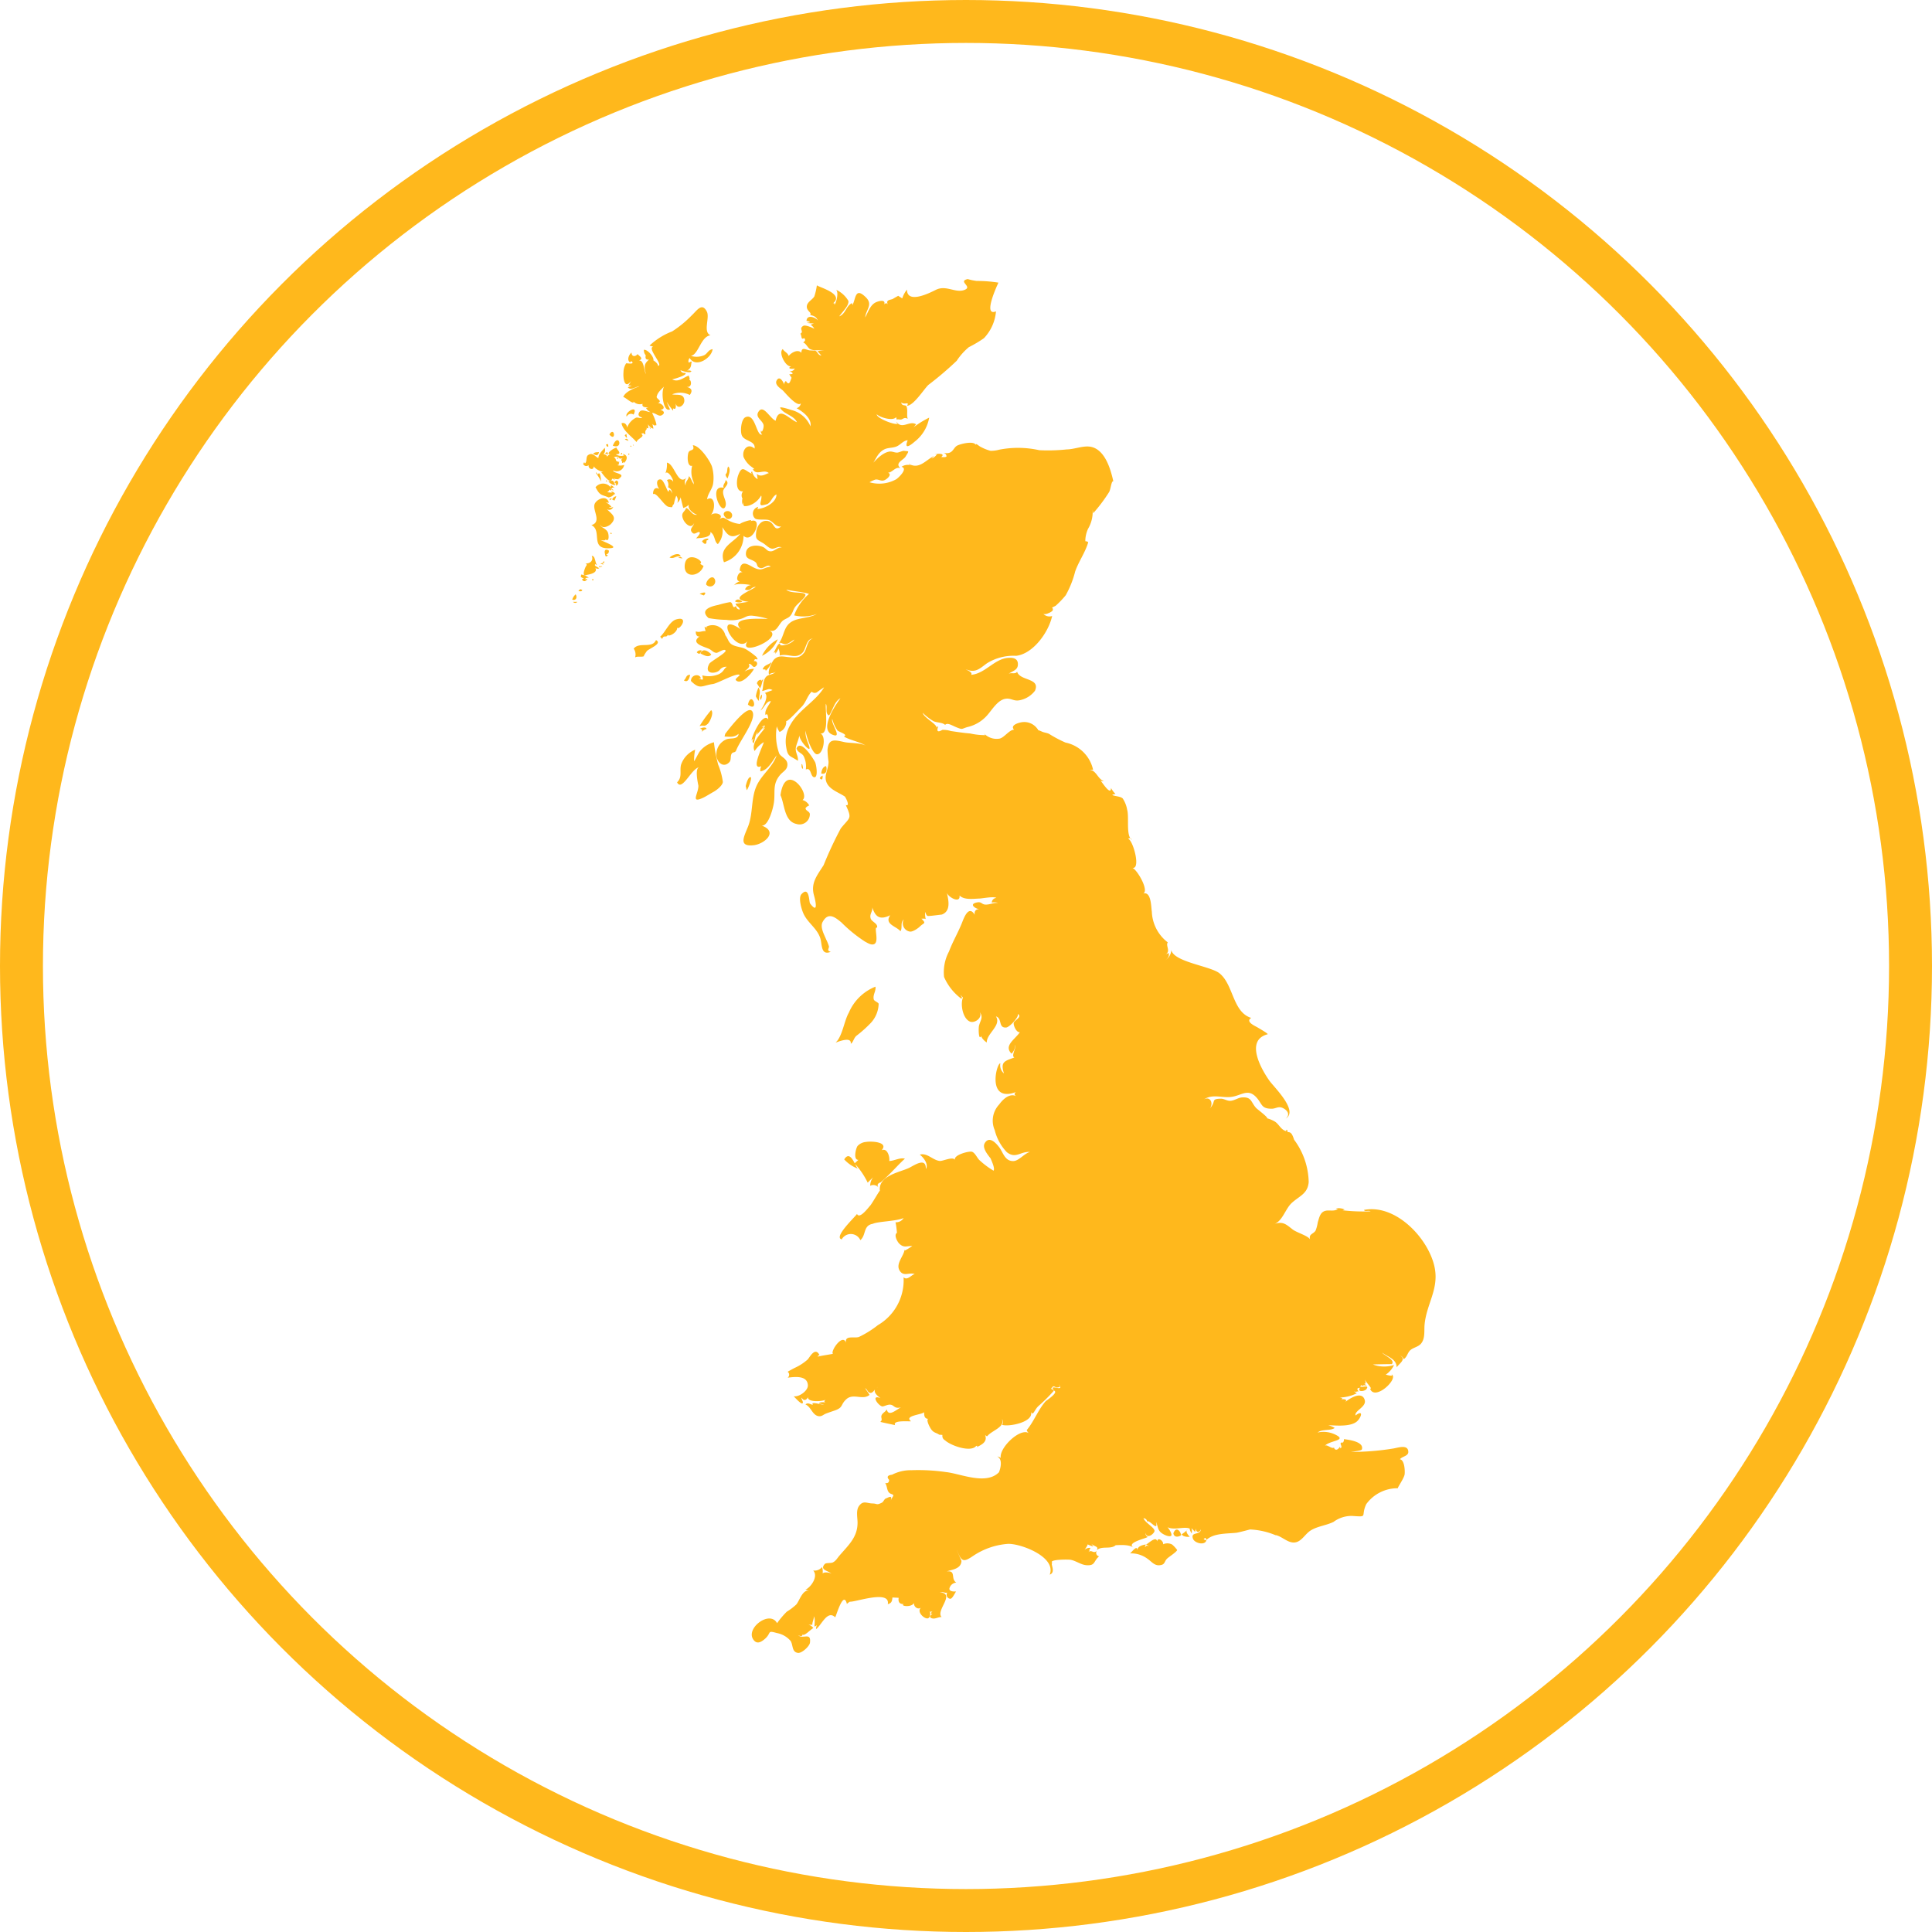
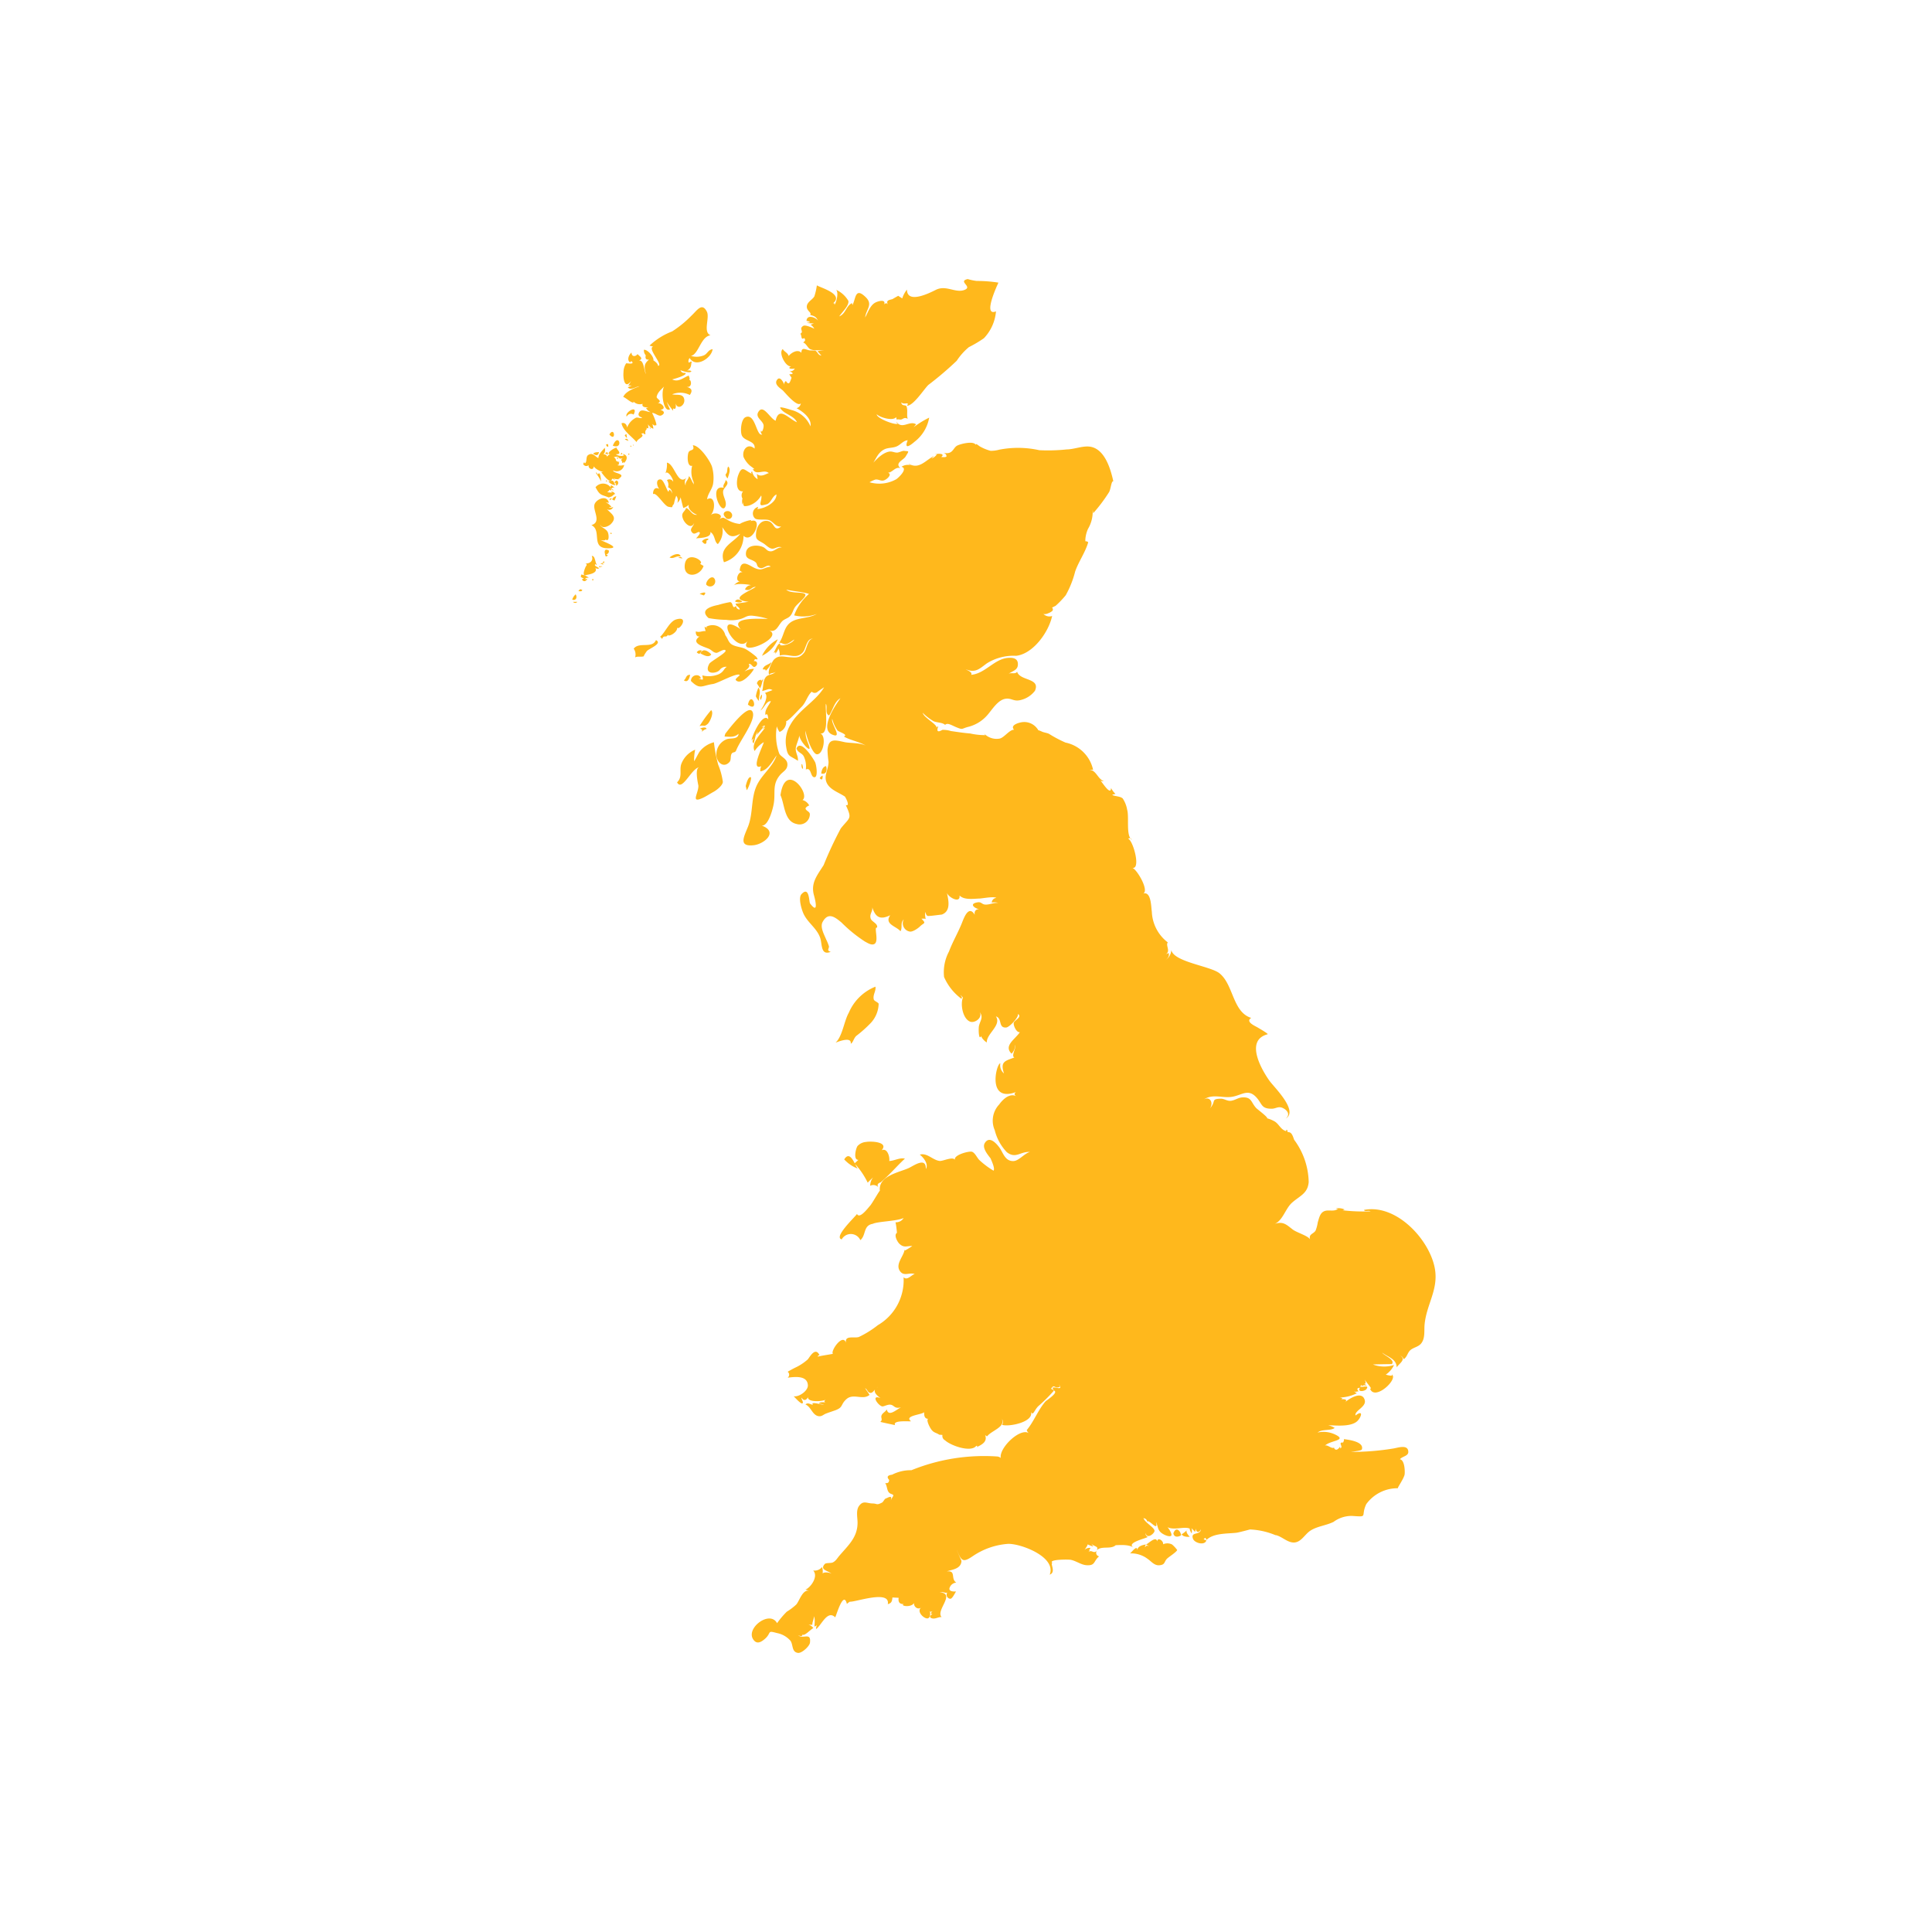
<svg xmlns="http://www.w3.org/2000/svg" width="90" height="90" viewBox="0 0 90 90">
  <g id="Group_4421" data-name="Group 4421" transform="translate(-269 -817)">
    <g id="Ellipse_281" data-name="Ellipse 281" transform="translate(269 817)" fill="none" stroke="#ffb81c" stroke-width="2">
-       <circle cx="45" cy="45" r="45" stroke="none" />
-       <circle cx="45" cy="45" r="44" fill="none" />
-     </g>
-     <path id="Path_22502" data-name="Path 22502" d="M55.971,63.511c.3.064.562.373.882.343s.482-.395.748-.56c.321-.2.726-.231,1.065-.4a1.412,1.412,0,0,1,.855-.277c.79.055.392.036.668-.549a1.8,1.8,0,0,1,1.473-.74c-.036-.011.3-.479.315-.656.017-.148,0-.66-.22-.693.1-.139.4-.144.39-.351-.011-.361-.495-.181-.7-.151a12.034,12.034,0,0,1-1.963.159c.2-.032.5-.064.5-.119.113-.365-.639-.449-.836-.477.021.1-.092.236-.05.154-.263,0,.085.241-.156.28a.052.052,0,0,0,.025-.083c-.187.275-.289.069-.277.04-.128.1-.4-.254-.474-.014.127-.321,1.126-.283.562-.572s-1.01-.03-.8-.149.564-.044.74-.176a.843.843,0,0,0-.3-.123c.2-.015,1.02.11,1.348-.192.188-.174.314-.564-.079-.266-.053-.228.522-.4.43-.721-.128-.452-.735-.056-.941.12.191-.151-.021-.166-.153-.158.107-.053-.011-.072-.089-.078a1.885,1.885,0,0,0,.819-.2.347.347,0,0,1-.135-.1c.1.075.112,0,.22.017-.024-.03-.156-.16.054-.17-.138.217.223.166.3.066.221-.287-.464.034-.224-.2a.059.059,0,0,1-.019.072.262.262,0,0,1,.267-.031.268.268,0,0,0-.2-.1c.174.036.166-.026.1-.193.074.143.412.492.246.412.2.634,1.378-.468,1-.657.129.13-.225.029-.264.018a1.112,1.112,0,0,0,.385-.45,1.494,1.494,0,0,1-.983-.023c.055-.006.884-.021.88-.016.175-.211-.375-.405-.449-.536.262.208.662.282.676.688.091-.165.466-.368.168-.546a.243.243,0,0,1,.153.165c.169-.1.179-.311.324-.431s.356-.143.484-.292c.207-.241.143-.6.169-.887.087-.949.655-1.626.479-2.613-.238-1.335-1.784-3.027-3.3-2.732.031.1.2.008.306.065a8.23,8.23,0,0,1-1.3-.048l.092-.036a.676.676,0,0,0-.4-.053.089.089,0,0,0,.107,0c-.2.2-.495.014-.715.162-.153.1-.193.327-.244.487a1.772,1.772,0,0,1-.1.382c-.1.169-.331.156-.26.412-.1-.171-.611-.312-.8-.454-.289-.22-.444-.4-.838-.269.378-.172.493-.716.8-.986.361-.321.727-.421.775-.955a3.409,3.409,0,0,0-.679-1.977c-.078-.236-.134-.367-.3-.353-.014-.117-.06-.159-.072-.048-.25-.066-.325-.316-.521-.443a1.545,1.545,0,0,0-.37-.156c.082-.024-.456-.423-.507-.479-.251-.277-.2-.519-.651-.492-.195.012-.357.151-.553.159-.159.006-.285-.1-.432-.1-.5.01-.206.124-.521.455.176-.22.037-.585-.274-.424.426-.274.869-.041,1.327-.122.435-.077.719-.373,1.087,0,.311.318.227.56.74.559.191,0,.308-.127.509-.038s.387.3.144.5c.616-.361-.544-1.467-.757-1.768-.392-.552-1.139-1.887-.084-2.163.062-.016-.5-.336-.487-.329-.12-.068-.558-.261-.277-.433-.876-.272-.82-1.568-1.488-2.086-.425-.329-2.123-.521-2.234-1.076a.6.6,0,0,1-.324.5c.123-.06.254-.21.2-.36l-.139.059c.251-.137-.017-.419.1-.554A1.886,1.886,0,0,1,50.2,34.47c-.036-.208-.023-.959-.4-.845.294-.142-.333-1.209-.548-1.213.467.191.093-1.244-.156-1.343a.111.111,0,0,1,.171.05c-.284-.183-.114-1.057-.217-1.4a1.362,1.362,0,0,0-.206-.523c-.114-.114-.434-.1-.489-.175l.15-.038a1.07,1.07,0,0,1-.207-.277c-.006.407-.449-.329-.506-.361a.182.182,0,0,0,.171.038c-.274-.078-.358-.515-.662-.518a.4.4,0,0,1,.164,0,1.656,1.656,0,0,0-1.286-1.273,5.765,5.765,0,0,1-.774-.41c-.1-.044-.228-.057-.323-.1-.442-.209-.052.156-.211-.14a.277.277,0,0,0,.052.1.747.747,0,0,0-.769-.4c-.145.019-.578.137-.37.353-.208-.014-.454.358-.667.41a.806.806,0,0,1-.739-.242l.064.083a3.205,3.205,0,0,1-.705-.078c-.3-.023-.6-.07-.9-.114A1.193,1.193,0,0,0,40.441,26q-.322.189-.191-.159c-.077.009-.075.065-.091.09.11-.166-.566-.471-.636-.728a2.59,2.59,0,0,0,.5.389c.149.075.425.057.547.176.111-.117.305.021.524.11.309.126.225.074.525-.011a1.73,1.73,0,0,0,.9-.534c.23-.25.5-.739.882-.784.271-.032.364.14.676.064a1.182,1.182,0,0,0,.678-.434c.268-.607-.7-.449-.831-.888-.083.135-.284.023-.4.1.163-.125.41-.161.434-.4.031-.318-.21-.366-.465-.344-.635.053-1.059.732-1.709.789.082-.127-.2-.215-.253-.26.457.193.644-.029.986-.276a2.352,2.352,0,0,1,1.362-.35c.791-.09,1.514-1.1,1.677-1.855a.393.393,0,0,1-.442-.136c.044.1.233.023.26.009a.674.674,0,0,0,.181-.1.108.108,0,0,0-.006-.164l.168-.082a4.442,4.442,0,0,0,.472-.493,4.527,4.527,0,0,0,.439-1.106c.164-.47.47-.883.608-1.362-.119-.113-.149.061-.128-.191a1.435,1.435,0,0,1,.119-.434,1.555,1.555,0,0,0,.215-.889c.009.053.019.106.028.159a7.39,7.39,0,0,0,.745-.993c.079-.162.1-.525.191-.491-.127-.582-.41-1.562-1.138-1.62-.327-.026-.7.13-1.035.134a8.254,8.254,0,0,1-1.275.036,4.563,4.563,0,0,0-1.872-.023,1.416,1.416,0,0,1-.4.051,2.057,2.057,0,0,1-.467-.187c-.085-.04-.248-.21-.216-.073-.068-.228-.728-.06-.872.019-.206.113-.188.43-.646.334.1.028.151.085.148.173-.049.047-.185.026-.244.023.221-.177-.194-.169-.3-.117l.1-.016a.451.451,0,0,1-.253.2l.117-.117c-.393.2-.7.65-1.178.363.007.039.085.063.171.1a.523.523,0,0,0-.509.043c.321.082-.131.5-.233.574a1.615,1.615,0,0,1-1.255.146,1.634,1.634,0,0,1,.268-.124c.161-.028.269.1.436.024s.407-.337.061-.358c.268.092.4-.289.673-.2-.279-.24.142-.373.241-.537.183-.3.161-.235-.071-.267-.069-.009-.228.075-.311.08-.127.009-.247-.068-.374-.046-.384.063-.743.511-.976.786.331-.257.345-.692.744-.89.181-.09.4-.056.587-.144s.284-.257.5-.281c-.187.471.135.233.324.067a1.807,1.807,0,0,0,.677-1.12,4.465,4.465,0,0,0-.727.449l.118-.137c-.305-.2-.652.267-.922-.124a.149.149,0,0,0,.068.1c-.157.062-1-.265-.979-.445.129.14.754.336.9.134.076.22-.09.069.182.112.135.021.177-.144.359-.031-.057-.2.011-.371-.05-.57-.036-.115-.219.009-.252-.2.153.145.4-.069.27.161.311-.014.788-.772.991-.97a15.431,15.431,0,0,0,1.325-1.128,2.884,2.884,0,0,1,.566-.635,5.661,5.661,0,0,0,.7-.415,2.061,2.061,0,0,0,.563-1.252c-.618.252.026-1.148.114-1.338a6.308,6.308,0,0,0-1.013-.078A2.565,2.565,0,0,1,41.622,5c-.479.109.238.345-.136.5-.425.176-.86-.238-1.343,0-.256.128-1.348.69-1.35-.01a1.27,1.27,0,0,0-.22.41c-.063-.038-.126-.078-.188-.12-.09.05-.178.1-.267.154-.171.048-.323.052-.2.28-.046-.1-.107-.115-.185-.034.086-.263-.294-.146-.4-.092-.261.13-.355.468-.487.7.038-.378.379-.594.031-.939-.513-.506-.461.083-.625.363-.006-.031-.011-.061-.018-.092-.282.13-.293.5-.594.617.113-.183.468-.5.423-.722a1.277,1.277,0,0,0-.57-.516c.127.117.016.594-.078.7.008-.081-.022-.1-.089-.052.6-.449-.642-.766-.73-.857a2.947,2.947,0,0,1-.118.517c-.088.154-.324.253-.349.447-.03.234.254.307.152.415.2.057.277.081.367.269-.11-.163-.526-.305-.534.014a.308.308,0,0,1,.171.062l-.164.027a1.923,1.923,0,0,0,.338.023l-.153.065a.515.515,0,0,1,.171.183c-.091-.042-.413-.193-.516-.131-.226.137.054.262-.132.361.081.144.012.3.181.207.1.139-.027.154-.046.213.119.021.208.245.316.3.2.1.442.028.659.062a.834.834,0,0,0-.313.041c.061.066.122.132.181.2-.166-.02-.174-.18-.283-.228-.018-.009-.214-.009-.267-.016-.165-.022-.38-.187-.383.114-.167-.19-.478,0-.592.149-.041-.154-.2-.191-.274-.322-.22.164.145.86.392.8-.239.123.085.139.168.1a.215.215,0,0,1-.246.125c.2.1.191.146-.014.148.038.054.075.11.11.166-.056.114-.1.416-.263.148a.155.155,0,0,0-.071.182c-.042-.117-.2-.429-.338-.244-.174.228.179.417.272.509s.663.791.832.592a.279.279,0,0,1-.2.228c.282.148.717.474.648.844a1.305,1.305,0,0,0-.881-.759c-.011,0-.594-.2-.527-.091.186.3.621.325.778.66-.378-.151-.837-.777-.993-.07-.26-.11-.554-.735-.774-.455s.139.415.206.633c.044.144-.095.459-.1.267a.136.136,0,0,0,.046.191c-.28.125-.309-1.016-.785-.8-.21.1-.25.682-.162.86.132.269.646.238.587.6-.324-.281-.591.07-.514.39a1.163,1.163,0,0,0,.264.371c.049.06.371.25.165.191.165.345.525-.029.759.2-.046-.046-.365.239-.567.023.012.084.023.168.036.252a.529.529,0,0,1-.257-.365q-.084.054,0,.119c-.354-.157-.466-.439-.651.071-.075.206-.131.774.228.741a.3.3,0,0,0-.011.361c-.039-.079-.041.2-.011.254.045-.255-.011.065.1.075a.712.712,0,0,0,.255-.048A1,1,0,0,0,32,15.083c.06.115-.092.417-.011.428-.046.073.286-.024.3-.03.191-.1.228-.358.425-.448,0,.391-.567.662-.89.68l.04-.1a.315.315,0,0,0-.15.538c.108.091.5.023.658.081.208.079.3.327.563.294-.377.292-.277-.226-.667-.261-.3-.027-.471.265-.5.532-.043.35.054.343.33.509.112.068.242.212.372.247.173.046.311-.144.491-.048-.2-.021-.34.182-.518.178s-.207-.132-.353-.2c-.257-.114-.789-.114-.8.306-.011.275.268.248.448.4.1.082.036.213.213.27s.338-.213.495-.062c-.344.036-.379.212-.71.079-.255-.1-.677-.494-.736.1.184.118.121.085.121.085-.2-.055-.351.415-.121.417a.793.793,0,0,0-.291.208c.075-.136.726-.062.818-.026a.3.3,0,0,0-.278.2c.269.1.264-.114.5-.124-.2.171-1.367.582-.327.7-.059,0-.609.093-.61.085.007.117.172.144.193.27a.161.161,0,0,1-.171-.169c-.2.2-.118-.162-.283-.173A4.572,4.572,0,0,0,30,20.18c-.284.056-.9.212-.45.612a4.815,4.815,0,0,0,.829.083,1.511,1.511,0,0,0,.694-.05c.215-.073.246-.148.484-.146a3.776,3.776,0,0,1,.756.149c-.268.012-1.837-.12-1.257.489-1.373-.942-.145,1.373.37.459-.715.959,1.746-.078.929-.417.356.149.445-.254.639-.432.1-.09.25-.126.336-.209.144-.14.147-.3.262-.454s.508-.448.469-.565c-.05-.151-.694-.028-.89-.232.35.083.714.093,1.057.2a2.357,2.357,0,0,0-.69,1,1.793,1.793,0,0,0,1.054-.065c-.451.257-1.067.119-1.38.55-.165.227-.2.569-.38.8.107-.036.171.053.279.056.158,0,.307-.15.436-.215-.134.238-.769.371-.655.181-.128-.009-.218.3-.31.429a.09.09,0,0,0,.082-.048c0,.033,0,.065-.007.1a.671.671,0,0,0,.149-.245.655.655,0,0,1,.058.329c.4-.121.764.21,1.085-.159.137-.156.169-.659.47-.625-.257,0-.294.491-.415.643-.2.253-.344.24-.673.218-.273-.018-.5-.114-.724.1-.11.108-.325.578-.231.711.1-.114.219-.035.309-.15-.122.176-.353.114-.474.274-.146.193-.095.424-.164.641.285-.068.3-.139.485-.045l-.356.134c.2.166-.1.671-.206.813.156-.08.272-.457.484-.428-.093.2-.3.4-.253.642.135-.139.113.185.139.214-.254-.389-.777.766-.787.978a.214.214,0,0,1,.108-.1c-.068.089-.09.132-.016.235.08-.19.063-.385.2-.553l-.057.153a5,5,0,0,0,.333-.382c.012-.014-.089.016-.1.011a.417.417,0,0,1,.162-.065.464.464,0,0,1-.142.185l.146-.092c-.175.264-.682.729-.491,1.094a1.348,1.348,0,0,1,.427-.413c-.023.151-.649,1.345-.117,1.12a.439.439,0,0,0-.043.24c.358-.049.565-.492.759-.745-.176.519-.639.854-.89,1.328-.326.618-.189,1.35-.444,1.992-.188.472-.46.943.262.866.491-.052,1.176-.626.377-.914.311.026.516-.774.556-1,.1-.53-.088-.9.3-1.36.144-.17.336-.234.341-.479.006-.279-.306-.356-.382-.52a2.48,2.48,0,0,1-.112-1.266.9.9,0,0,0,.128.262.5.5,0,0,0,.309-.513c.057.063.625-.57.708-.648.209-.2.284-.54.482-.714a.2.2,0,0,0,.276,0q.147-.106.3-.206c-.384.656-1.183,1.047-1.568,1.742a1.5,1.5,0,0,0-.2,1.03c.073.483.166.4.547.652.028-.2-.115-.375-.1-.575.009-.158.144-.419.169-.613-.011.193.385.675.462.63s-.227-.511-.17-.846c.014.244.311,1.085.519,1.1.3.035.47-.846.161-.973.432.1.22-1.116.263-1.378.087.154-.06.459.15.543.177-.245.238-.641.527-.8-.206.284-1,1.419-.39,1.688.529.233-.072-.52.009-.726a1.661,1.661,0,0,0,.243.537c.068.073.519.193.3.282.348.216.917.26,1.189.565-.22-.309-.848-.23-1.178-.307-.449-.1-.73-.177-.775.37a5.027,5.027,0,0,0,.048.545c.009.273-.161.555-.132.809.053.462.58.6.887.813-.023-.07.3.481.05.4.3.658.195.552-.233,1.086a17.391,17.391,0,0,0-.8,1.711c-.3.476-.612.833-.449,1.409.061.217.228.918-.185.373-.049-.065-.027-.834-.4-.427-.159.173.014.737.1.914.2.43.636.679.781,1.144.086.277.018.817.484.625-.213-.056-.067-.154-.085-.26a2.049,2.049,0,0,0-.128-.315c-.089-.223-.3-.582-.161-.823.26-.466.571-.22.873.031a6.6,6.6,0,0,0,1.1.893c.117.06.294.183.433.11.233-.124-.043-.827.128-.762.043-.2-.256-.271-.3-.427-.064-.211.1-.314.075-.52.152.483.382.59.837.369-.294.423.286.508.476.747.109-.176-.023-.388.153-.553a.391.391,0,0,0,.289.568c.137.018.387-.159.469-.242.176-.177.311-.118.064-.36.03.007.142-.018.2.02a1.146,1.146,0,0,1-.026-.338c.087.238.107.191.245.188.1-.007.545-.065.529-.06.42-.152.33-.629.238-1.02.058.209.639.53.591.13.212.22.644.152.917.143.128,0,.687-.115.8-.028a.219.219,0,0,0-.214.218.513.513,0,0,1,.3.016c-.21-.028-.4.09-.612.074-.151-.011-.174-.132-.345-.105-.415.063-.169.279.1.332-.176-.043-.278.09-.235.254-.274-.463-.488.09-.588.346-.182.465-.439.892-.614,1.359a2.053,2.053,0,0,0-.23,1.187,2.5,2.5,0,0,0,.809,1.016c.051-.084,0-.087-.043-.177a1.6,1.6,0,0,1,.114.122c-.127.288-.02.978.331,1.119.216.086.6-.18.449-.444.19.241.016.41-.035.649-.025.117-.017.721.11.457-.026.027.1.222.256.309-.02-.406.7-.8.424-1.213.308.084.095.542.476.517.156-.01.6-.485.549-.633.221.142-.173.3-.195.417s.124.458.287.434c-.231.34-.767.629-.388,1a.61.61,0,0,0,.174-.409c.054.133-.208.521-.042.587-.456.166-.663.2-.484.744a.5.5,0,0,1-.171-.471c-.176-.02-.649,1.85.73,1.336q-.143.107.025.2c-.336-.181-.671.186-.807.378a1.1,1.1,0,0,0-.208,1.2,2.265,2.265,0,0,0,.562,1.023c.421.328.633-.043,1.08-.008-.26.06-.519.42-.777.423-.4.006-.474-.405-.661-.649-.134-.174-.458-.546-.67-.186-.136.23.158.557.281.723-.025-.023.219.442.129.56a3.847,3.847,0,0,1-.666-.5c-.1-.1-.2-.337-.338-.382s-.911.161-.784.394c-.083-.2-.567.049-.716.034-.326-.031-.585-.393-.932-.294.166.122.427.449.281.671.026-.578-.558-.161-.772-.057-.424.208-1.453.357-1.368,1.075-.006-.048-.355.58-.453.688s-.495.645-.612.386c-.088.139-1.11,1.088-.713,1.185a.487.487,0,0,1,.869.036c.279-.238.122-.683.577-.76.233-.114,1.125-.121,1.439-.272a.414.414,0,0,1-.381.2c.046.144.082.656.072.489-.161.1.014.412.1.5.218.217.345.11.613.115.031-.021-.5.346-.36.167-.036.313-.445.673-.217,1,.184.265.426.053.69.139-.159.041-.343.318-.52.152a2.421,2.421,0,0,1-1.2,2.231,4.6,4.6,0,0,1-.887.552c-.247.071-.713-.116-.577.342-.112-.618-.764.321-.626.44-.247.049-.464.074-.709.13a.074.074,0,0,1,.085-.063c-.2-.422-.464.1-.55.194a2.39,2.39,0,0,1-.6.391q-.17.087-.336.183a.173.173,0,0,1,0,.277c.291-.033.921-.133.942.356.011.25-.412.558-.664.508.033.022.376.428.425.317.035-.079-.083-.178-.048-.254.091.2.269.1.3-.067-.12.318.747.258.883.132q-.241.123-.028.173c-.042-.022-.348-.052-.344.041a1.138,1.138,0,0,1,.233.059c-.171-.018-.658-.171-.52,0-.126-.016-.23-.128-.349-.017.257.105.318.489.6.543.156.03.23-.07.346-.115.132-.052.282-.1.429-.152.4-.142.247-.266.53-.522.324-.293.765.065,1.079-.2-.066-.106-.135-.209-.207-.311.118.054.107.2.246.217s.225-.233.356-.272c-.323.151-.066.387.117.515-.454-.174-.146.311.065.384.072.025.245-.09.39-.078.189.016.189.213.5.122-.239.125-.585.46-.666.095-.053.121-.2.161-.245.292-.036.114.073.193-.055.293.228.056.459.1.688.151-.125-.245.646-.16.745-.181-.358-.268.564-.309.609-.427,0,.159.006.323.22.315-.165-.02.026.39.137.524s.23.127.345.215l.152.011a.225.225,0,0,0,.12.249c.262.25,1.207.58,1.451.263.063-.016.069,0,.017.059.243-.114.521-.252.4-.568.068.058.089.068.107.046.2-.252.85-.422.673-.792a.234.234,0,0,1,.011.272c.3.107,1.493-.125,1.343-.61.1.222.155-.078.343-.259a7.386,7.386,0,0,0,.718-.712c.016-.05-.13-.087-.118-.105.165-.249.138.039.413-.088l-.053-.112c.235.334-.233.075-.294.164a.277.277,0,0,0,.084.137c.181.1-.373.446-.416.495-.348.4-.532.927-.873,1.336a.318.318,0,0,0,.1.143c-.452-.306-1.677.961-1.21,1.318A.3.3,0,0,0,43,59.849c.347.171.036.841.075.737-.6.611-1.8.058-2.458-.01A9.017,9.017,0,0,0,39,60.488a1.892,1.892,0,0,0-.9.209q-.322.039-.138.241c0,.12-.059.169-.184.148.119.17.056.429.282.508.193.068.053.09-.033.337.124-.337-.129-.152-.21-.13s-.117.165-.194.2c-.262.13-.2.041-.435.036-.279-.006-.439-.159-.639.133-.134.2-.06.528-.058.748.006.688-.416,1.05-.848,1.554-.1.117-.157.235-.3.31-.087.046-.32.011-.379.076-.256.287.178.31.317.456-.07-.061-.351-.1-.417-.014a.636.636,0,0,0-.028-.3.442.442,0,0,1-.41.16c.255.279-.124.8-.363.89l.192.056c-.321-.09-.467.462-.617.637a2.713,2.713,0,0,1-.444.336,4.06,4.06,0,0,0-.452.535c-.331-.617-1.446.216-1.12.742.161.26.368.153.56-.017.317-.282.071-.4.554-.265a1.107,1.107,0,0,1,.634.364c.127.188.048.522.347.56.179.023.537-.31.557-.474.064-.511-.319-.152-.55-.344q.254.1.186-.106c.009.279.447-.233.523-.225a.348.348,0,0,0-.235-.161l.191,0c-.031-.1.128-.366.036-.41.1.055.068.3.057.49A.241.241,0,0,0,34.6,67.7a.46.46,0,0,0-.043.189c.238-.147.525-.917.893-.548.053-.08.388-1.283.545-.621a.549.549,0,0,1,.218-.142l-.086.033c.206.046,1.9-.577,1.773.117.188-.049.2-.151.218-.326-.055.023.1.016.288.031.007,0-.084.309.242.29-.222.093.443.2.5-.119-.11.188.134.425.31.276-.256.2.181.585.331.5s.065-.379.036-.444c.035.175.071.177.21.086-.082.035-.215.2-.029.161-.081.02-.223.144-.063.2s.3-.062.462-.055c-.29-.308.686-1.1-.092-1.154.238-.03.194.043.356.017a.186.186,0,0,0,.143.286c.1,0,.223-.288.27-.341-.085.01-.357.011-.306-.161a.362.362,0,0,1,.314-.252c-.279-.18.012-.571-.442-.521.241-.085.666-.11.684-.488,0-.02-.193-.429-.224-.52.23.533.283.615.759.292a3.339,3.339,0,0,1,1.635-.567c.589-.018,2.262.607,1.941,1.434.312-.114,0-.54.128-.538-.23-.177.731-.174.843-.154.252.046.487.234.738.252.428.031.319-.186.592-.413a.164.164,0,0,1-.107-.258c-.168.164-.235-.09-.41.075.112-.108.1-.128-.032-.058a.213.213,0,0,0,.143-.151.338.338,0,0,0-.27.09c0-.006.178-.251.135-.259a1.883,1.883,0,0,0,.271.107l-.107-.157c.1.162.4.129.26.329.25-.228.656-.02.9-.245-.076.033.516-.071.809.11-.331-.225.6-.418.673-.486a.175.175,0,0,1-.1-.183c.061.309.4.03.415-.09.023-.154-.425-.376-.515-.6a.187.187,0,0,1,.178.164c.069-.146.538.522.406.011.084.149.065.353.235.495.117.1.362.206.46.156s-.1-.354-.16-.409c.325.171.86-.08,1.093.1-.134-.1.009.156.032.189a.427.427,0,0,0-.007-.242c.058.058.113.117.168.178a.761.761,0,0,0,.028-.175c.009.2.164.235.246.048-.026.3-.5.09-.37.444.072.2.551.329.623.072l-.128-.045c.093-.124.1-.048.132.026.334-.326.972-.286,1.4-.335.115-.014.812-.2.617-.153a3.452,3.452,0,0,1,1.207.27M26.059,10.724l-.014-.026a.419.419,0,0,0,.434.114c-.06.177.168.158.267.171l-.107.026a.419.419,0,0,0,.207.188c-.117.007-.4-.154-.5-.026s-.075.228.111.281c-.051.065-.2-.026-.287.006a.843.843,0,0,0-.414.459c-.011-.135-.112-.255-.26-.2.062.348.49.624.7.878.04-.173.432-.255.21-.39.007,0,.169-.03.046-.046.093.013.063.075.161.066-.05-.242.1-.18.043-.3.132.082.085-.031.075-.164.021.065.172.216.252.2l-.046-.21c.06.065.137.108.178.026.007.02.014.041.022.06a2.216,2.216,0,0,0-.218-.6c.131-.016.3.171.427.116.168-.075.173-.206-.048-.263.352-.036.047-.344-.121-.309.264-.1-.067-.2-.044-.3.047-.208.192-.314.347-.478-.165.271-.03,1.234.274,1.065a3.68,3.68,0,0,1-.153-.352,3.19,3.19,0,0,0,.3.416c0-.038,0-.076-.007-.114.186.126.127-.214.114-.255.082.368.439.127.413-.129-.032-.32-.334-.214-.566-.264a.982.982,0,0,1,.822.03c.177-.249.036-.338-.21-.393.372.117.27-.373.178-.3.052-.1.006-.105-.018-.212-.252.095-.482.329-.772.178.033,0,.75-.2.61-.306a.184.184,0,0,1-.223-.122c.031.018.462.174.509.045a.221.221,0,0,0-.213-.014c.242-.151.178-.264.228-.425-.038-.033-.106.054-.146.033a.231.231,0,0,1,.05-.206c.283.485,1.027,0,1.069-.412-.211.028-.237.214-.408.288a.9.9,0,0,1-.6.026c.358-.07.456-.907.912-.961-.367-.146-.027-.811-.171-1.1-.231-.457-.467-.043-.717.184a5.074,5.074,0,0,1-.9.735A3.187,3.187,0,0,0,26.8,8.1l.171.048c-.3.066.5.88.228.893-.013-.152-.275-.28-.217-.26.03-.155-.272-.506-.442-.487a.332.332,0,0,0,.083.255c.01.011-.08.233.155.2-.224.195-.245.311-.146.672-.088-.132-.09-.675-.328-.621.231-.1.048-.191-.064-.305-.079.123-.277.142-.278-.074-.113.091-.235.346-.07.46.1-.121.073,0,.092-.034.127.149-.259.062-.274.08a.776.776,0,0,0-.122.417c-.025.242.037.824.351.41a1.609,1.609,0,0,1-.129.208h.164l-.185.074c.123.185.39-.039.541-.041-.3.113-.656.255-.755.5.078-.008.456.356.486.232m4.273,5.446c-.1-.125-.261,0-.353.05.39-.2-.117-.443-.349-.211.256-.215.246-.984-.149-.752.028-.26.233-.459.279-.722a1.9,1.9,0,0,0-.054-.806c-.092-.27-.57-.982-.89-.991.114.3-.147.166-.207.348s-.054.671.175.607a1.142,1.142,0,0,0,.073.772c-.007.019.006.109.021.11-.1-.11-.148-.331-.247-.395-.011.169-.183.256-.149.437a.33.33,0,0,1,.039-.368c-.408.4-.557-.653-.912-.7a1.185,1.185,0,0,1-.071.5c.108-.176.386.284.36.388a.189.189,0,0,0-.288-.07.372.372,0,0,1,.05.331.284.284,0,0,1,.185.3.245.245,0,0,0-.121-.192l-.046.1c-.088-.089-.218-.575-.373-.578-.24,0-.155.334-.05.449-.21-.121-.3.052-.292.239.156-.112.518.553.722.59.27.049.107,0,.249-.129a2.37,2.37,0,0,1,.109-.386.338.338,0,0,1,.05.331.439.439,0,0,0,.153-.261q.058.251.124.5a.588.588,0,0,0,.26-.155c-.072.207.222.42.385.469-.238.045-.322-.245-.509-.32-.067.21-.283.215-.131.554.083.183.37.461.5.155-.029.181-.26.275-.074.457.117.115.277-.114.337-.016.035.057-.143.241-.174.273.153-.027.725-.01.669-.3.24.16.169.454.349.565a.942.942,0,0,0,.206-.789c.248.37.383.559.837.306-.3.419-1.024.614-.759,1.328a1.282,1.282,0,0,0,.912-1.232c.429.417.961-.918.321-.678.19-.129-.376.029-.491.127a1.366,1.366,0,0,1-.669-.252m-.007,5.443a.611.611,0,0,0-.893-.4l.053.075a.21.21,0,0,0-.132-.068l.05.194c-.143-.023-.294.082-.452.01-.019.11.028.266.175.236-.457.323.2.472.438.581.137.063.2.179.345.185.087,0,.353-.21.423-.113s-.694.512-.753.618c-.283.51.3.484.476.3a.36.36,0,0,1,.335-.154c-.149.094-.129.23-.38.348a1.208,1.208,0,0,1-.759.051c.035.209.075.242-.164.148.04-.021.036.007.092,0-.015-.232-.45-.213-.459.112.427.422.494.218,1.028.141.225-.033,1.109-.534,1.237-.423.036.031-.228.178-.173.241.24.279.786-.363.842-.524a.9.9,0,0,0-.434.122c.07-.082.3-.2.192-.348.152-.044.183.24.334.1.122-.112.031-.274-.1-.224l.055-.1c.105,0,.183.059.063-.112a3.772,3.772,0,0,0-.469-.343c-.212-.126-.493-.106-.695-.247-.139-.1-.167-.278-.274-.409M23.706,13.6a.156.156,0,0,0,.257.066c-.031.2.26.258.231.057a.758.758,0,0,0,.456.259l-.1.014c.041.043.453.646.506.3.052.022.091.041.142.06-.026-.024-.057-.043-.1-.076a.611.611,0,0,0,.349.033h-.107c.447-.262-.244-.248-.235-.4a.35.35,0,0,0,.513-.252.629.629,0,0,1-.316.01c.187-.084-.018-.075.11-.149-.294-.043-.089-.119-.277-.22.323-.1.147.127.417.043-.106.068-.082.139.071.213.156-.156.178-.373-.082-.409l.078.066a.451.451,0,0,1-.392-.053c.375.007,0-.257.043-.306-.069-.026-.6.306-.264.313a.173.173,0,0,0-.175.11.164.164,0,0,0-.181-.117.276.276,0,0,0,.06-.3c-.113.142-.286.279-.292.479-.172-.086-.264-.279-.474-.145-.127.082-.038.311-.154.391-.054-.116-.032,0-.089.017m.4,2.864c.494.246-.053,1.062.742,1.073.665.009-.068-.262-.34-.391.058.028.364.052.2-.064.227.233.211-.137.161-.274-.07-.191-.345-.241-.36-.37.1.22.408.06.494-.028.324-.33.03-.468-.188-.7a.193.193,0,0,0,.3-.105.172.172,0,0,1-.207.006c.041,0,.083,0,.125,0a.688.688,0,0,0-.267-.214l.146.023c-.087-.4-.607-.168-.673.085-.074.285.343.808-.137.952m12.25,29.732a3.613,3.613,0,0,1,.617.9c.081-.085.166-.167.252-.246a.631.631,0,0,0-.135.392.314.314,0,0,1,.374.063c-.031-.061-.079-.159.111-.223q.2-.171.386-.358c.252-.246.485-.511.746-.747-.257-.056-.479.1-.73.11.034-.174-.085-.629-.353-.5.346-.4-.511-.429-.724-.388a.6.6,0,0,0-.4.189c-.074.093-.218.658.04.645l-.186.172M28.086,28.448c.244.469.725-.8,1.09-.7-.32-.087-.1.824-.1.852.014.352-.4.86.233.556.148-.071.346-.2.491-.278.169-.1.4-.293.417-.45A3.208,3.208,0,0,0,30,27.626a7.008,7.008,0,0,1-.2-1.049,1.237,1.237,0,0,0-.666.437c-.053.066-.234.44-.257.442a2.355,2.355,0,0,1,.05-.533,1.162,1.162,0,0,0-.658.7c-.075.293.071.575-.185.821m2.246-2.268-.036.134c.27.014.463.046.655-.128-.024.286-.383.182-.56.257a.757.757,0,0,0-.468.811c.068.321.354.518.6.252.1-.109.029-.283.111-.4.062-.09.178-.018.2-.164-.006.031-.011.061-.018.092.1-.417.982-1.482.784-1.874s-1.1.806-1.267,1.023m5.138,14.388c.017.006.759-.329.705.055.112-.057.129-.238.254-.363a5.743,5.743,0,0,0,.69-.617,1.362,1.362,0,0,0,.356-.879c-.009-.065-.2-.124-.225-.2-.06-.217.11-.387.075-.6a2.254,2.254,0,0,0-1.239,1.211c-.22.38-.3,1.114-.617,1.394M49.188,64.363a1.272,1.272,0,0,1,.821.259c.171.117.306.311.538.294.29-.022.212-.166.372-.317.081-.077.433-.3.462-.394a1.515,1.515,0,0,0-.238-.256.48.48,0,0,0-.42-.01c.038-.14-.242-.365-.277-.135-.042-.282-.419.117-.516.144l.139.07c-.181-.031-.075-.011-.2.05l.053-.121c-.154.025-.385.075-.4.273,0-.287-.266.1-.338.143m-24.9-49.669c.227.432.267.321.684.509a.452.452,0,0,0-.2-.115c.274.18.341-.09.43-.07a.187.187,0,0,0-.188-.116.113.113,0,0,0,.1.056c-.493-.05-.167,0-.181-.169a.066.066,0,0,0,.089.049l-.025-.1c.058.046.026.105.135.1a.145.145,0,0,0-.1-.05c.03-.078.084-.1.164-.053-.1-.075-.222-.213-.2-.03a.446.446,0,0,0-.7-.016m1.773,7.53a.474.474,0,0,1,.064.407c.114-.074.3,0,.423-.063-.071.035.127-.237.118-.226.1-.125.754-.352.431-.52-.176.415-.789.067-1.036.4m-2.208-3.858c-.006-.046-.266.533-.007.428.038-.015.608-.07.413-.356a.139.139,0,0,0,.193.039c-.017-.018-.2-.107-.2-.137.008-.115.021.072.007-.056l.11.055c-.118-.07-.086-.46-.264-.432.1.221-.1.369-.306.346.066.014.085.05.057.112m3.433,3.3.1.107c.063-.224.22-.007.264-.226-.052.183.452-.055.431-.3.107.144.581-.557-.036-.387-.326.09-.51.6-.755.807M32.9,29.041c.2.435.168,1.22.749,1.343a.478.478,0,0,0,.62-.464c-.014-.124-.179-.143-.2-.255-.01-.052.161-.16.175-.135a.5.5,0,0,0-.317-.262c.388-.27-.8-1.84-1.026-.227M35.87,46.01a1.648,1.648,0,0,0,.634.429c-.122-.106-.34-.907-.634-.429M33.648,26.865c.05.193.252.207.334.363a1.1,1.1,0,0,1,.1.62c.269-.129.2.371.408.358.173-.011.076-.6.024-.7-.091-.179-.668-1.1-.867-.643m-4.515-1.037c.209-.077.194.065.385-.11.093-.085.3-.525.152-.634a5.533,5.533,0,0,0-.538.744m.185-7.462-.164-.1c.265-.1-.624-.658-.709.04-.078.654.7.577.873.065m1.965,10.248c.017.064.033.128.046.192.062-.038.278-.609.176-.608-.121,0-.2.329-.222.416M30.332,15.6c.1-.228-.146-.5-.1-.734.033-.174.349-.328.112-.506,0,.137-.156.225-.085.364-.732-.169-.125,1.316.075.876m1.706,6.949a1.487,1.487,0,0,0,.734-.768,1.679,1.679,0,0,0-.734.768M23.6,18.881c.05.016.073.053.135.053-.035.036-.032.04-.085.052.073.134.183.1.253-.016l-.124.01c.092-.057.026-.068.192-.065a.675.675,0,0,0-.356-.15l-.015.117M51.67,63.55a.572.572,0,0,0,.3.036c0,.011-.267-.252-.1-.342a1.449,1.449,0,0,1-.288.235c.028.024.058.048.088.071M26.059,11.314c.247-.5-.451-.1-.321.094a.217.217,0,0,1,.321-.094m6.014,11.862c.054.031.154-.032.136.078a.977.977,0,0,0,.277-.418c-.134.144-.343.127-.413.341m-2.9-.735c.129.06.375.219.5.05.013-.017-.371-.4-.5-.05M30.343,14.1a.24.24,0,0,0,.1.183c.036-.151.166-.405.028-.551-.09.1,0,.257-.132.368m-.9,5.129a.237.237,0,0,0,.408-.23c-.11-.272-.421.047-.408.23m2.364,4.6c.027.062.11.16.139.24.1-.146.085-.293.174-.459q-.167.181-.1.064c-.1-.022-.181.046-.213.154m19.4,39.6c.03.187.213.188.363.09-.03-.2-.237-.434-.363-.09M31.753,24.435a.747.747,0,0,0,.146.22c-.016-.245.11-.42-.021-.627a1.374,1.374,0,0,0-.124.407m-6.58-9.947a.087.087,0,0,1,.057.133c.135-.007.16-.245,0-.235.063.276.011-.135-.06.1M23.2,19.93c.161.065.25-.087.161-.244a.538.538,0,0,0-.161.244m1.118-5.873a2.3,2.3,0,0,1,.225.368c0-.082-.044-.533-.149-.319,0,0-.126-.191-.075-.05m7.065,10.768c.551.423.176-.735,0,0m-6.5-10.4a.438.438,0,0,0,.321.178c-.12-.279-.094-.209-.321-.178m.206-1.662c.521.2.274-.663,0,0m4.045,6.9a1.99,1.99,0,0,0,.2.075c.2-.233-.142-.1-.2-.075m-1.4-1.691c.193.086.3-.1.516-.043-.041-.225-.4-.074-.516.043m1.51-.754c.129.178.228.144.207-.033.253-.1-.069-.16-.207.033m1.537,2.8a.4.4,0,0,0,.342.013c-.1-.1-.252-.162-.342-.013m-1.638,5.932c.1.008.129.058.09.15a.425.425,0,0,1,.224-.143c-.028-.114-.235-.054-.314-.007M29,22.39c.136.114.139.07.235-.084A.189.189,0,0,0,29,22.39m1.328-6.3a.172.172,0,1,0,.283-.193c-.135-.2-.511-.034-.283.193m-6.157-2.963c.147.118.24.1.277-.066-.146.009-.17,0-.277.066m.541,4.616c.033.12.021.257.149.124l-.085-.039a.15.15,0,0,0,.128-.184c-.137-.073-.2-.039-.192.1m.349-2.474.105.049a1.4,1.4,0,0,0,.087-.2.221.221,0,0,0-.193.152m3.34,8.421c.178.124.257-.078.292-.257-.21,0-.162.158-.292.257m6.4,4.34c.238.071.287-.175.224-.345-.159.033-.21.207-.224.345M24.931,12.24c.32.384.247-.411,0,0M24.5,18.254c.052.009.108.039.149.046-.038-.119-.077-.046-.149-.046m7.45,6.257.025.093c.059-.047.089-.281.03-.23-.018.046-.037.091-.055.137m2.778,3.741c.1.105.144.065.135-.12a.237.237,0,0,0-.135.12m-6.6-10.272a1.977,1.977,0,0,0,.207.033c-.075-.1-.129-.048-.207-.033m-3.361-5.266c.047.049.013.108.114.087-.009-.165-.033-.111-.114-.087M23.484,19.54c.1,0,.146.026.186-.053-.129-.078-.123-.01-.186.053m10.391,8.143c.033.062,0,.107.075.13a.673.673,0,0,0-.043-.222c-.055.029,0,.052-.032.092M24.731,13.121l.128.053q.01-.182-.128-.053m.912-.847c.04.056.051.1.107.12-.009-.06-.019-.12-.028-.18l-.078.06m1.153-.348c.093.123.053-.041,0,0m-.99,1.254c.108.031.026-.138,0,0m-.156-.707.164.067c-.036-.1-.09-.125-.164-.067m-.385.853c.056.01,0,.084.079.033-.048-.085-.075-.033-.079-.033m-.306,1.9c.1.117.09-.077,0,0m-1.723,4.811a.129.129,0,0,0,.2,0h-.2M24.759,14.4c.088.088.082-.072,0,0M24.6,18.2a.289.289,0,0,0,.092.033c-.023-.188-.012-.036-.092-.033m.363-1.35c.042,0,.045.069.078-.006-.07-.069-.047,0-.078.006m.492-3.658c.027-.036.07,0,.071-.092-.075,0-.039.05-.071.092m.059.37c.021-.021.074.043.043-.046-.06-.053-.016.021-.043.046m-1.078,4.815c.048.026.006.073.078.046,0-.1-.038-.023-.078-.046m-.313.641c.03,0,.067.078.054-.049-.052,0-.05.048-.054.049m1.941-6.288-.046-.016c.027.038.056.075.046.016m-1.136,2.526c.033.016,0,.067.071.02-.031-.039-.078-.023-.071-.02m.961-2.475.078.033c-.018-.047-.042-.07-.078-.033m-1.36,5.63.071-.019c-.038-.028-.066-.03-.071.019m.676-3.856.036.006c-.016-.036-.028-.036-.036-.006" transform="translate(272.457 825)" fill="#ffb81c" />
+       </g>
+     <path id="Path_22502" data-name="Path 22502" d="M55.971,63.511c.3.064.562.373.882.343s.482-.395.748-.56c.321-.2.726-.231,1.065-.4a1.412,1.412,0,0,1,.855-.277c.79.055.392.036.668-.549a1.8,1.8,0,0,1,1.473-.74c-.036-.011.3-.479.315-.656.017-.148,0-.66-.22-.693.1-.139.4-.144.39-.351-.011-.361-.495-.181-.7-.151a12.034,12.034,0,0,1-1.963.159c.2-.032.5-.064.5-.119.113-.365-.639-.449-.836-.477.021.1-.092.236-.05.154-.263,0,.085.241-.156.28a.052.052,0,0,0,.025-.083c-.187.275-.289.069-.277.04-.128.1-.4-.254-.474-.014.127-.321,1.126-.283.562-.572s-1.01-.03-.8-.149.564-.044.74-.176a.843.843,0,0,0-.3-.123c.2-.015,1.02.11,1.348-.192.188-.174.314-.564-.079-.266-.053-.228.522-.4.43-.721-.128-.452-.735-.056-.941.12.191-.151-.021-.166-.153-.158.107-.053-.011-.072-.089-.078a1.885,1.885,0,0,0,.819-.2.347.347,0,0,1-.135-.1c.1.075.112,0,.22.017-.024-.03-.156-.16.054-.17-.138.217.223.166.3.066.221-.287-.464.034-.224-.2a.059.059,0,0,1-.019.072.262.262,0,0,1,.267-.031.268.268,0,0,0-.2-.1c.174.036.166-.026.1-.193.074.143.412.492.246.412.2.634,1.378-.468,1-.657.129.13-.225.029-.264.018a1.112,1.112,0,0,0,.385-.45,1.494,1.494,0,0,1-.983-.023c.055-.006.884-.021.88-.016.175-.211-.375-.405-.449-.536.262.208.662.282.676.688.091-.165.466-.368.168-.546a.243.243,0,0,1,.153.165c.169-.1.179-.311.324-.431s.356-.143.484-.292c.207-.241.143-.6.169-.887.087-.949.655-1.626.479-2.613-.238-1.335-1.784-3.027-3.3-2.732.031.1.2.008.306.065a8.23,8.23,0,0,1-1.3-.048l.092-.036a.676.676,0,0,0-.4-.053.089.089,0,0,0,.107,0c-.2.2-.495.014-.715.162-.153.1-.193.327-.244.487a1.772,1.772,0,0,1-.1.382c-.1.169-.331.156-.26.412-.1-.171-.611-.312-.8-.454-.289-.22-.444-.4-.838-.269.378-.172.493-.716.8-.986.361-.321.727-.421.775-.955a3.409,3.409,0,0,0-.679-1.977c-.078-.236-.134-.367-.3-.353-.014-.117-.06-.159-.072-.048-.25-.066-.325-.316-.521-.443a1.545,1.545,0,0,0-.37-.156c.082-.024-.456-.423-.507-.479-.251-.277-.2-.519-.651-.492-.195.012-.357.151-.553.159-.159.006-.285-.1-.432-.1-.5.01-.206.124-.521.455.176-.22.037-.585-.274-.424.426-.274.869-.041,1.327-.122.435-.077.719-.373,1.087,0,.311.318.227.56.74.559.191,0,.308-.127.509-.038s.387.3.144.5c.616-.361-.544-1.467-.757-1.768-.392-.552-1.139-1.887-.084-2.163.062-.016-.5-.336-.487-.329-.12-.068-.558-.261-.277-.433-.876-.272-.82-1.568-1.488-2.086-.425-.329-2.123-.521-2.234-1.076a.6.6,0,0,1-.324.5c.123-.06.254-.21.2-.36l-.139.059c.251-.137-.017-.419.1-.554A1.886,1.886,0,0,1,50.2,34.47c-.036-.208-.023-.959-.4-.845.294-.142-.333-1.209-.548-1.213.467.191.093-1.244-.156-1.343a.111.111,0,0,1,.171.05c-.284-.183-.114-1.057-.217-1.4a1.362,1.362,0,0,0-.206-.523c-.114-.114-.434-.1-.489-.175l.15-.038a1.07,1.07,0,0,1-.207-.277c-.006.407-.449-.329-.506-.361a.182.182,0,0,0,.171.038c-.274-.078-.358-.515-.662-.518a.4.4,0,0,1,.164,0,1.656,1.656,0,0,0-1.286-1.273,5.765,5.765,0,0,1-.774-.41c-.1-.044-.228-.057-.323-.1-.442-.209-.052.156-.211-.14a.277.277,0,0,0,.052.1.747.747,0,0,0-.769-.4c-.145.019-.578.137-.37.353-.208-.014-.454.358-.667.41a.806.806,0,0,1-.739-.242l.064.083a3.205,3.205,0,0,1-.705-.078c-.3-.023-.6-.07-.9-.114A1.193,1.193,0,0,0,40.441,26q-.322.189-.191-.159c-.077.009-.075.065-.091.09.11-.166-.566-.471-.636-.728a2.59,2.59,0,0,0,.5.389c.149.075.425.057.547.176.111-.117.305.021.524.11.309.126.225.074.525-.011a1.73,1.73,0,0,0,.9-.534c.23-.25.5-.739.882-.784.271-.032.364.14.676.064a1.182,1.182,0,0,0,.678-.434c.268-.607-.7-.449-.831-.888-.083.135-.284.023-.4.1.163-.125.41-.161.434-.4.031-.318-.21-.366-.465-.344-.635.053-1.059.732-1.709.789.082-.127-.2-.215-.253-.26.457.193.644-.029.986-.276a2.352,2.352,0,0,1,1.362-.35c.791-.09,1.514-1.1,1.677-1.855a.393.393,0,0,1-.442-.136c.044.1.233.023.26.009a.674.674,0,0,0,.181-.1.108.108,0,0,0-.006-.164l.168-.082a4.442,4.442,0,0,0,.472-.493,4.527,4.527,0,0,0,.439-1.106c.164-.47.47-.883.608-1.362-.119-.113-.149.061-.128-.191a1.435,1.435,0,0,1,.119-.434,1.555,1.555,0,0,0,.215-.889c.009.053.019.106.028.159a7.39,7.39,0,0,0,.745-.993c.079-.162.1-.525.191-.491-.127-.582-.41-1.562-1.138-1.62-.327-.026-.7.13-1.035.134a8.254,8.254,0,0,1-1.275.036,4.563,4.563,0,0,0-1.872-.023,1.416,1.416,0,0,1-.4.051,2.057,2.057,0,0,1-.467-.187c-.085-.04-.248-.21-.216-.073-.068-.228-.728-.06-.872.019-.206.113-.188.43-.646.334.1.028.151.085.148.173-.049.047-.185.026-.244.023.221-.177-.194-.169-.3-.117l.1-.016a.451.451,0,0,1-.253.2l.117-.117c-.393.2-.7.65-1.178.363.007.039.085.063.171.1a.523.523,0,0,0-.509.043c.321.082-.131.5-.233.574a1.615,1.615,0,0,1-1.255.146,1.634,1.634,0,0,1,.268-.124c.161-.028.269.1.436.024s.407-.337.061-.358c.268.092.4-.289.673-.2-.279-.24.142-.373.241-.537.183-.3.161-.235-.071-.267-.069-.009-.228.075-.311.08-.127.009-.247-.068-.374-.046-.384.063-.743.511-.976.786.331-.257.345-.692.744-.89.181-.09.4-.056.587-.144s.284-.257.5-.281c-.187.471.135.233.324.067a1.807,1.807,0,0,0,.677-1.12,4.465,4.465,0,0,0-.727.449l.118-.137c-.305-.2-.652.267-.922-.124a.149.149,0,0,0,.068.1c-.157.062-1-.265-.979-.445.129.14.754.336.9.134.076.22-.09.069.182.112.135.021.177-.144.359-.031-.057-.2.011-.371-.05-.57-.036-.115-.219.009-.252-.2.153.145.4-.069.27.161.311-.014.788-.772.991-.97a15.431,15.431,0,0,0,1.325-1.128,2.884,2.884,0,0,1,.566-.635,5.661,5.661,0,0,0,.7-.415,2.061,2.061,0,0,0,.563-1.252c-.618.252.026-1.148.114-1.338a6.308,6.308,0,0,0-1.013-.078A2.565,2.565,0,0,1,41.622,5c-.479.109.238.345-.136.5-.425.176-.86-.238-1.343,0-.256.128-1.348.69-1.35-.01a1.27,1.27,0,0,0-.22.41c-.063-.038-.126-.078-.188-.12-.09.05-.178.1-.267.154-.171.048-.323.052-.2.28-.046-.1-.107-.115-.185-.034.086-.263-.294-.146-.4-.092-.261.13-.355.468-.487.7.038-.378.379-.594.031-.939-.513-.506-.461.083-.625.363-.006-.031-.011-.061-.018-.092-.282.13-.293.5-.594.617.113-.183.468-.5.423-.722a1.277,1.277,0,0,0-.57-.516c.127.117.016.594-.078.7.008-.081-.022-.1-.089-.052.6-.449-.642-.766-.73-.857a2.947,2.947,0,0,1-.118.517c-.088.154-.324.253-.349.447-.03.234.254.307.152.415.2.057.277.081.367.269-.11-.163-.526-.305-.534.014a.308.308,0,0,1,.171.062l-.164.027a1.923,1.923,0,0,0,.338.023l-.153.065a.515.515,0,0,1,.171.183c-.091-.042-.413-.193-.516-.131-.226.137.054.262-.132.361.081.144.012.3.181.207.1.139-.027.154-.046.213.119.021.208.245.316.3.2.1.442.028.659.062a.834.834,0,0,0-.313.041c.061.066.122.132.181.2-.166-.02-.174-.18-.283-.228-.018-.009-.214-.009-.267-.016-.165-.022-.38-.187-.383.114-.167-.19-.478,0-.592.149-.041-.154-.2-.191-.274-.322-.22.164.145.86.392.8-.239.123.085.139.168.1a.215.215,0,0,1-.246.125c.2.1.191.146-.014.148.038.054.075.11.11.166-.056.114-.1.416-.263.148a.155.155,0,0,0-.071.182c-.042-.117-.2-.429-.338-.244-.174.228.179.417.272.509s.663.791.832.592a.279.279,0,0,1-.2.228c.282.148.717.474.648.844a1.305,1.305,0,0,0-.881-.759c-.011,0-.594-.2-.527-.091.186.3.621.325.778.66-.378-.151-.837-.777-.993-.07-.26-.11-.554-.735-.774-.455s.139.415.206.633c.044.144-.095.459-.1.267a.136.136,0,0,0,.046.191c-.28.125-.309-1.016-.785-.8-.21.1-.25.682-.162.86.132.269.646.238.587.6-.324-.281-.591.07-.514.39a1.163,1.163,0,0,0,.264.371c.049.06.371.25.165.191.165.345.525-.029.759.2-.046-.046-.365.239-.567.023.012.084.023.168.036.252a.529.529,0,0,1-.257-.365q-.084.054,0,.119c-.354-.157-.466-.439-.651.071-.075.206-.131.774.228.741a.3.3,0,0,0-.011.361c-.039-.079-.041.2-.011.254.045-.255-.011.065.1.075a.712.712,0,0,0,.255-.048A1,1,0,0,0,32,15.083c.06.115-.092.417-.011.428-.046.073.286-.024.3-.03.191-.1.228-.358.425-.448,0,.391-.567.662-.89.68l.04-.1a.315.315,0,0,0-.15.538c.108.091.5.023.658.081.208.079.3.327.563.294-.377.292-.277-.226-.667-.261-.3-.027-.471.265-.5.532-.043.35.054.343.33.509.112.068.242.212.372.247.173.046.311-.144.491-.048-.2-.021-.34.182-.518.178s-.207-.132-.353-.2c-.257-.114-.789-.114-.8.306-.011.275.268.248.448.4.1.082.036.213.213.27s.338-.213.495-.062c-.344.036-.379.212-.71.079-.255-.1-.677-.494-.736.1.184.118.121.085.121.085-.2-.055-.351.415-.121.417a.793.793,0,0,0-.291.208c.075-.136.726-.062.818-.026a.3.3,0,0,0-.278.2c.269.1.264-.114.5-.124-.2.171-1.367.582-.327.7-.059,0-.609.093-.61.085.007.117.172.144.193.27a.161.161,0,0,1-.171-.169c-.2.2-.118-.162-.283-.173A4.572,4.572,0,0,0,30,20.18c-.284.056-.9.212-.45.612a4.815,4.815,0,0,0,.829.083,1.511,1.511,0,0,0,.694-.05c.215-.073.246-.148.484-.146a3.776,3.776,0,0,1,.756.149c-.268.012-1.837-.12-1.257.489-1.373-.942-.145,1.373.37.459-.715.959,1.746-.078.929-.417.356.149.445-.254.639-.432.1-.09.25-.126.336-.209.144-.14.147-.3.262-.454s.508-.448.469-.565c-.05-.151-.694-.028-.89-.232.35.083.714.093,1.057.2a2.357,2.357,0,0,0-.69,1,1.793,1.793,0,0,0,1.054-.065c-.451.257-1.067.119-1.38.55-.165.227-.2.569-.38.8.107-.036.171.053.279.056.158,0,.307-.15.436-.215-.134.238-.769.371-.655.181-.128-.009-.218.3-.31.429a.09.09,0,0,0,.082-.048c0,.033,0,.065-.007.1a.671.671,0,0,0,.149-.245.655.655,0,0,1,.058.329c.4-.121.764.21,1.085-.159.137-.156.169-.659.47-.625-.257,0-.294.491-.415.643-.2.253-.344.24-.673.218-.273-.018-.5-.114-.724.1-.11.108-.325.578-.231.711.1-.114.219-.035.309-.15-.122.176-.353.114-.474.274-.146.193-.095.424-.164.641.285-.068.3-.139.485-.045l-.356.134c.2.166-.1.671-.206.813.156-.08.272-.457.484-.428-.093.2-.3.4-.253.642.135-.139.113.185.139.214-.254-.389-.777.766-.787.978a.214.214,0,0,1,.108-.1c-.068.089-.09.132-.016.235.08-.19.063-.385.2-.553l-.057.153a5,5,0,0,0,.333-.382c.012-.014-.089.016-.1.011a.417.417,0,0,1,.162-.065.464.464,0,0,1-.142.185l.146-.092c-.175.264-.682.729-.491,1.094a1.348,1.348,0,0,1,.427-.413c-.023.151-.649,1.345-.117,1.12a.439.439,0,0,0-.043.24c.358-.049.565-.492.759-.745-.176.519-.639.854-.89,1.328-.326.618-.189,1.35-.444,1.992-.188.472-.46.943.262.866.491-.052,1.176-.626.377-.914.311.026.516-.774.556-1,.1-.53-.088-.9.3-1.36.144-.17.336-.234.341-.479.006-.279-.306-.356-.382-.52a2.48,2.48,0,0,1-.112-1.266.9.9,0,0,0,.128.262.5.5,0,0,0,.309-.513c.057.063.625-.57.708-.648.209-.2.284-.54.482-.714a.2.2,0,0,0,.276,0q.147-.106.3-.206c-.384.656-1.183,1.047-1.568,1.742a1.5,1.5,0,0,0-.2,1.03c.073.483.166.4.547.652.028-.2-.115-.375-.1-.575.009-.158.144-.419.169-.613-.011.193.385.675.462.63s-.227-.511-.17-.846c.014.244.311,1.085.519,1.1.3.035.47-.846.161-.973.432.1.22-1.116.263-1.378.087.154-.06.459.15.543.177-.245.238-.641.527-.8-.206.284-1,1.419-.39,1.688.529.233-.072-.52.009-.726a1.661,1.661,0,0,0,.243.537c.068.073.519.193.3.282.348.216.917.26,1.189.565-.22-.309-.848-.23-1.178-.307-.449-.1-.73-.177-.775.37a5.027,5.027,0,0,0,.048.545c.009.273-.161.555-.132.809.053.462.58.6.887.813-.023-.07.3.481.05.4.3.658.195.552-.233,1.086a17.391,17.391,0,0,0-.8,1.711c-.3.476-.612.833-.449,1.409.061.217.228.918-.185.373-.049-.065-.027-.834-.4-.427-.159.173.014.737.1.914.2.43.636.679.781,1.144.086.277.018.817.484.625-.213-.056-.067-.154-.085-.26a2.049,2.049,0,0,0-.128-.315c-.089-.223-.3-.582-.161-.823.26-.466.571-.22.873.031a6.6,6.6,0,0,0,1.1.893c.117.06.294.183.433.11.233-.124-.043-.827.128-.762.043-.2-.256-.271-.3-.427-.064-.211.1-.314.075-.52.152.483.382.59.837.369-.294.423.286.508.476.747.109-.176-.023-.388.153-.553a.391.391,0,0,0,.289.568c.137.018.387-.159.469-.242.176-.177.311-.118.064-.36.03.007.142-.018.2.02a1.146,1.146,0,0,1-.026-.338c.087.238.107.191.245.188.1-.007.545-.065.529-.06.42-.152.33-.629.238-1.02.058.209.639.53.591.13.212.22.644.152.917.143.128,0,.687-.115.8-.028a.219.219,0,0,0-.214.218.513.513,0,0,1,.3.016c-.21-.028-.4.09-.612.074-.151-.011-.174-.132-.345-.105-.415.063-.169.279.1.332-.176-.043-.278.09-.235.254-.274-.463-.488.09-.588.346-.182.465-.439.892-.614,1.359a2.053,2.053,0,0,0-.23,1.187,2.5,2.5,0,0,0,.809,1.016c.051-.084,0-.087-.043-.177a1.6,1.6,0,0,1,.114.122c-.127.288-.02.978.331,1.119.216.086.6-.18.449-.444.19.241.016.41-.035.649-.025.117-.017.721.11.457-.026.027.1.222.256.309-.02-.406.7-.8.424-1.213.308.084.095.542.476.517.156-.01.6-.485.549-.633.221.142-.173.3-.195.417s.124.458.287.434c-.231.34-.767.629-.388,1a.61.61,0,0,0,.174-.409c.054.133-.208.521-.042.587-.456.166-.663.2-.484.744a.5.5,0,0,1-.171-.471c-.176-.02-.649,1.85.73,1.336q-.143.107.025.2c-.336-.181-.671.186-.807.378a1.1,1.1,0,0,0-.208,1.2,2.265,2.265,0,0,0,.562,1.023c.421.328.633-.043,1.08-.008-.26.06-.519.42-.777.423-.4.006-.474-.405-.661-.649-.134-.174-.458-.546-.67-.186-.136.23.158.557.281.723-.025-.023.219.442.129.56a3.847,3.847,0,0,1-.666-.5c-.1-.1-.2-.337-.338-.382s-.911.161-.784.394c-.083-.2-.567.049-.716.034-.326-.031-.585-.393-.932-.294.166.122.427.449.281.671.026-.578-.558-.161-.772-.057-.424.208-1.453.357-1.368,1.075-.006-.048-.355.58-.453.688s-.495.645-.612.386c-.088.139-1.11,1.088-.713,1.185a.487.487,0,0,1,.869.036c.279-.238.122-.683.577-.76.233-.114,1.125-.121,1.439-.272a.414.414,0,0,1-.381.2c.046.144.082.656.072.489-.161.1.014.412.1.5.218.217.345.11.613.115.031-.021-.5.346-.36.167-.036.313-.445.673-.217,1,.184.265.426.053.69.139-.159.041-.343.318-.52.152a2.421,2.421,0,0,1-1.2,2.231,4.6,4.6,0,0,1-.887.552c-.247.071-.713-.116-.577.342-.112-.618-.764.321-.626.44-.247.049-.464.074-.709.13a.074.074,0,0,1,.085-.063c-.2-.422-.464.1-.55.194a2.39,2.39,0,0,1-.6.391q-.17.087-.336.183a.173.173,0,0,1,0,.277c.291-.033.921-.133.942.356.011.25-.412.558-.664.508.033.022.376.428.425.317.035-.079-.083-.178-.048-.254.091.2.269.1.3-.067-.12.318.747.258.883.132q-.241.123-.028.173c-.042-.022-.348-.052-.344.041a1.138,1.138,0,0,1,.233.059c-.171-.018-.658-.171-.52,0-.126-.016-.23-.128-.349-.017.257.105.318.489.6.543.156.03.23-.07.346-.115.132-.052.282-.1.429-.152.4-.142.247-.266.53-.522.324-.293.765.065,1.079-.2-.066-.106-.135-.209-.207-.311.118.054.107.2.246.217s.225-.233.356-.272c-.323.151-.066.387.117.515-.454-.174-.146.311.065.384.072.025.245-.09.39-.078.189.016.189.213.5.122-.239.125-.585.46-.666.095-.053.121-.2.161-.245.292-.036.114.073.193-.055.293.228.056.459.1.688.151-.125-.245.646-.16.745-.181-.358-.268.564-.309.609-.427,0,.159.006.323.22.315-.165-.02.026.39.137.524s.23.127.345.215l.152.011a.225.225,0,0,0,.12.249c.262.25,1.207.58,1.451.263.063-.016.069,0,.017.059.243-.114.521-.252.4-.568.068.058.089.068.107.046.2-.252.85-.422.673-.792a.234.234,0,0,1,.011.272c.3.107,1.493-.125,1.343-.61.1.222.155-.078.343-.259a7.386,7.386,0,0,0,.718-.712c.016-.05-.13-.087-.118-.105.165-.249.138.039.413-.088l-.053-.112c.235.334-.233.075-.294.164a.277.277,0,0,0,.084.137c.181.1-.373.446-.416.495-.348.4-.532.927-.873,1.336a.318.318,0,0,0,.1.143c-.452-.306-1.677.961-1.21,1.318A.3.3,0,0,0,43,59.849A9.017,9.017,0,0,0,39,60.488a1.892,1.892,0,0,0-.9.209q-.322.039-.138.241c0,.12-.059.169-.184.148.119.17.056.429.282.508.193.068.053.09-.033.337.124-.337-.129-.152-.21-.13s-.117.165-.194.2c-.262.13-.2.041-.435.036-.279-.006-.439-.159-.639.133-.134.2-.06.528-.058.748.006.688-.416,1.05-.848,1.554-.1.117-.157.235-.3.31-.087.046-.32.011-.379.076-.256.287.178.31.317.456-.07-.061-.351-.1-.417-.014a.636.636,0,0,0-.028-.3.442.442,0,0,1-.41.16c.255.279-.124.8-.363.89l.192.056c-.321-.09-.467.462-.617.637a2.713,2.713,0,0,1-.444.336,4.06,4.06,0,0,0-.452.535c-.331-.617-1.446.216-1.12.742.161.26.368.153.56-.017.317-.282.071-.4.554-.265a1.107,1.107,0,0,1,.634.364c.127.188.048.522.347.56.179.023.537-.31.557-.474.064-.511-.319-.152-.55-.344q.254.1.186-.106c.009.279.447-.233.523-.225a.348.348,0,0,0-.235-.161l.191,0c-.031-.1.128-.366.036-.41.1.055.068.3.057.49A.241.241,0,0,0,34.6,67.7a.46.46,0,0,0-.043.189c.238-.147.525-.917.893-.548.053-.08.388-1.283.545-.621a.549.549,0,0,1,.218-.142l-.086.033c.206.046,1.9-.577,1.773.117.188-.049.2-.151.218-.326-.055.023.1.016.288.031.007,0-.084.309.242.29-.222.093.443.2.5-.119-.11.188.134.425.31.276-.256.2.181.585.331.5s.065-.379.036-.444c.035.175.071.177.21.086-.082.035-.215.2-.029.161-.081.02-.223.144-.063.2s.3-.062.462-.055c-.29-.308.686-1.1-.092-1.154.238-.03.194.043.356.017a.186.186,0,0,0,.143.286c.1,0,.223-.288.27-.341-.085.01-.357.011-.306-.161a.362.362,0,0,1,.314-.252c-.279-.18.012-.571-.442-.521.241-.085.666-.11.684-.488,0-.02-.193-.429-.224-.52.23.533.283.615.759.292a3.339,3.339,0,0,1,1.635-.567c.589-.018,2.262.607,1.941,1.434.312-.114,0-.54.128-.538-.23-.177.731-.174.843-.154.252.046.487.234.738.252.428.031.319-.186.592-.413a.164.164,0,0,1-.107-.258c-.168.164-.235-.09-.41.075.112-.108.1-.128-.032-.058a.213.213,0,0,0,.143-.151.338.338,0,0,0-.27.09c0-.006.178-.251.135-.259a1.883,1.883,0,0,0,.271.107l-.107-.157c.1.162.4.129.26.329.25-.228.656-.02.9-.245-.076.033.516-.071.809.11-.331-.225.6-.418.673-.486a.175.175,0,0,1-.1-.183c.061.309.4.03.415-.09.023-.154-.425-.376-.515-.6a.187.187,0,0,1,.178.164c.069-.146.538.522.406.011.084.149.065.353.235.495.117.1.362.206.46.156s-.1-.354-.16-.409c.325.171.86-.08,1.093.1-.134-.1.009.156.032.189a.427.427,0,0,0-.007-.242c.058.058.113.117.168.178a.761.761,0,0,0,.028-.175c.009.2.164.235.246.048-.026.3-.5.09-.37.444.072.2.551.329.623.072l-.128-.045c.093-.124.1-.048.132.026.334-.326.972-.286,1.4-.335.115-.014.812-.2.617-.153a3.452,3.452,0,0,1,1.207.27M26.059,10.724l-.014-.026a.419.419,0,0,0,.434.114c-.06.177.168.158.267.171l-.107.026a.419.419,0,0,0,.207.188c-.117.007-.4-.154-.5-.026s-.075.228.111.281c-.051.065-.2-.026-.287.006a.843.843,0,0,0-.414.459c-.011-.135-.112-.255-.26-.2.062.348.49.624.7.878.04-.173.432-.255.21-.39.007,0,.169-.03.046-.046.093.013.063.075.161.066-.05-.242.1-.18.043-.3.132.082.085-.031.075-.164.021.065.172.216.252.2l-.046-.21c.06.065.137.108.178.026.007.02.014.041.022.06a2.216,2.216,0,0,0-.218-.6c.131-.016.3.171.427.116.168-.075.173-.206-.048-.263.352-.036.047-.344-.121-.309.264-.1-.067-.2-.044-.3.047-.208.192-.314.347-.478-.165.271-.03,1.234.274,1.065a3.68,3.68,0,0,1-.153-.352,3.19,3.19,0,0,0,.3.416c0-.038,0-.076-.007-.114.186.126.127-.214.114-.255.082.368.439.127.413-.129-.032-.32-.334-.214-.566-.264a.982.982,0,0,1,.822.03c.177-.249.036-.338-.21-.393.372.117.27-.373.178-.3.052-.1.006-.105-.018-.212-.252.095-.482.329-.772.178.033,0,.75-.2.61-.306a.184.184,0,0,1-.223-.122c.031.018.462.174.509.045a.221.221,0,0,0-.213-.014c.242-.151.178-.264.228-.425-.038-.033-.106.054-.146.033a.231.231,0,0,1,.05-.206c.283.485,1.027,0,1.069-.412-.211.028-.237.214-.408.288a.9.9,0,0,1-.6.026c.358-.07.456-.907.912-.961-.367-.146-.027-.811-.171-1.1-.231-.457-.467-.043-.717.184a5.074,5.074,0,0,1-.9.735A3.187,3.187,0,0,0,26.8,8.1l.171.048c-.3.066.5.88.228.893-.013-.152-.275-.28-.217-.26.03-.155-.272-.506-.442-.487a.332.332,0,0,0,.083.255c.01.011-.08.233.155.2-.224.195-.245.311-.146.672-.088-.132-.09-.675-.328-.621.231-.1.048-.191-.064-.305-.079.123-.277.142-.278-.074-.113.091-.235.346-.07.46.1-.121.073,0,.092-.034.127.149-.259.062-.274.08a.776.776,0,0,0-.122.417c-.025.242.037.824.351.41a1.609,1.609,0,0,1-.129.208h.164l-.185.074c.123.185.39-.039.541-.041-.3.113-.656.255-.755.5.078-.008.456.356.486.232m4.273,5.446c-.1-.125-.261,0-.353.05.39-.2-.117-.443-.349-.211.256-.215.246-.984-.149-.752.028-.26.233-.459.279-.722a1.9,1.9,0,0,0-.054-.806c-.092-.27-.57-.982-.89-.991.114.3-.147.166-.207.348s-.054.671.175.607a1.142,1.142,0,0,0,.073.772c-.007.019.006.109.021.11-.1-.11-.148-.331-.247-.395-.011.169-.183.256-.149.437a.33.33,0,0,1,.039-.368c-.408.4-.557-.653-.912-.7a1.185,1.185,0,0,1-.071.5c.108-.176.386.284.36.388a.189.189,0,0,0-.288-.07.372.372,0,0,1,.05.331.284.284,0,0,1,.185.3.245.245,0,0,0-.121-.192l-.046.1c-.088-.089-.218-.575-.373-.578-.24,0-.155.334-.05.449-.21-.121-.3.052-.292.239.156-.112.518.553.722.59.27.049.107,0,.249-.129a2.37,2.37,0,0,1,.109-.386.338.338,0,0,1,.05.331.439.439,0,0,0,.153-.261q.058.251.124.5a.588.588,0,0,0,.26-.155c-.072.207.222.42.385.469-.238.045-.322-.245-.509-.32-.067.21-.283.215-.131.554.083.183.37.461.5.155-.029.181-.26.275-.074.457.117.115.277-.114.337-.016.035.057-.143.241-.174.273.153-.027.725-.01.669-.3.24.16.169.454.349.565a.942.942,0,0,0,.206-.789c.248.37.383.559.837.306-.3.419-1.024.614-.759,1.328a1.282,1.282,0,0,0,.912-1.232c.429.417.961-.918.321-.678.19-.129-.376.029-.491.127a1.366,1.366,0,0,1-.669-.252m-.007,5.443a.611.611,0,0,0-.893-.4l.053.075a.21.21,0,0,0-.132-.068l.05.194c-.143-.023-.294.082-.452.01-.019.11.028.266.175.236-.457.323.2.472.438.581.137.063.2.179.345.185.087,0,.353-.21.423-.113s-.694.512-.753.618c-.283.51.3.484.476.3a.36.36,0,0,1,.335-.154c-.149.094-.129.23-.38.348a1.208,1.208,0,0,1-.759.051c.035.209.075.242-.164.148.04-.021.036.007.092,0-.015-.232-.45-.213-.459.112.427.422.494.218,1.028.141.225-.033,1.109-.534,1.237-.423.036.031-.228.178-.173.241.24.279.786-.363.842-.524a.9.9,0,0,0-.434.122c.07-.082.3-.2.192-.348.152-.044.183.24.334.1.122-.112.031-.274-.1-.224l.055-.1c.105,0,.183.059.063-.112a3.772,3.772,0,0,0-.469-.343c-.212-.126-.493-.106-.695-.247-.139-.1-.167-.278-.274-.409M23.706,13.6a.156.156,0,0,0,.257.066c-.031.2.26.258.231.057a.758.758,0,0,0,.456.259l-.1.014c.041.043.453.646.506.3.052.022.091.041.142.06-.026-.024-.057-.043-.1-.076a.611.611,0,0,0,.349.033h-.107c.447-.262-.244-.248-.235-.4a.35.35,0,0,0,.513-.252.629.629,0,0,1-.316.01c.187-.084-.018-.075.11-.149-.294-.043-.089-.119-.277-.22.323-.1.147.127.417.043-.106.068-.082.139.071.213.156-.156.178-.373-.082-.409l.078.066a.451.451,0,0,1-.392-.053c.375.007,0-.257.043-.306-.069-.026-.6.306-.264.313a.173.173,0,0,0-.175.11.164.164,0,0,0-.181-.117.276.276,0,0,0,.06-.3c-.113.142-.286.279-.292.479-.172-.086-.264-.279-.474-.145-.127.082-.038.311-.154.391-.054-.116-.032,0-.089.017m.4,2.864c.494.246-.053,1.062.742,1.073.665.009-.068-.262-.34-.391.058.028.364.052.2-.064.227.233.211-.137.161-.274-.07-.191-.345-.241-.36-.37.1.22.408.06.494-.028.324-.33.03-.468-.188-.7a.193.193,0,0,0,.3-.105.172.172,0,0,1-.207.006c.041,0,.083,0,.125,0a.688.688,0,0,0-.267-.214l.146.023c-.087-.4-.607-.168-.673.085-.074.285.343.808-.137.952m12.25,29.732a3.613,3.613,0,0,1,.617.9c.081-.085.166-.167.252-.246a.631.631,0,0,0-.135.392.314.314,0,0,1,.374.063c-.031-.061-.079-.159.111-.223q.2-.171.386-.358c.252-.246.485-.511.746-.747-.257-.056-.479.1-.73.11.034-.174-.085-.629-.353-.5.346-.4-.511-.429-.724-.388a.6.6,0,0,0-.4.189c-.074.093-.218.658.04.645l-.186.172M28.086,28.448c.244.469.725-.8,1.09-.7-.32-.087-.1.824-.1.852.014.352-.4.86.233.556.148-.071.346-.2.491-.278.169-.1.4-.293.417-.45A3.208,3.208,0,0,0,30,27.626a7.008,7.008,0,0,1-.2-1.049,1.237,1.237,0,0,0-.666.437c-.053.066-.234.44-.257.442a2.355,2.355,0,0,1,.05-.533,1.162,1.162,0,0,0-.658.7c-.075.293.071.575-.185.821m2.246-2.268-.036.134c.27.014.463.046.655-.128-.024.286-.383.182-.56.257a.757.757,0,0,0-.468.811c.068.321.354.518.6.252.1-.109.029-.283.111-.4.062-.09.178-.018.2-.164-.006.031-.011.061-.018.092.1-.417.982-1.482.784-1.874s-1.1.806-1.267,1.023m5.138,14.388c.017.006.759-.329.705.055.112-.057.129-.238.254-.363a5.743,5.743,0,0,0,.69-.617,1.362,1.362,0,0,0,.356-.879c-.009-.065-.2-.124-.225-.2-.06-.217.11-.387.075-.6a2.254,2.254,0,0,0-1.239,1.211c-.22.38-.3,1.114-.617,1.394M49.188,64.363a1.272,1.272,0,0,1,.821.259c.171.117.306.311.538.294.29-.022.212-.166.372-.317.081-.077.433-.3.462-.394a1.515,1.515,0,0,0-.238-.256.48.48,0,0,0-.42-.01c.038-.14-.242-.365-.277-.135-.042-.282-.419.117-.516.144l.139.07c-.181-.031-.075-.011-.2.05l.053-.121c-.154.025-.385.075-.4.273,0-.287-.266.1-.338.143m-24.9-49.669c.227.432.267.321.684.509a.452.452,0,0,0-.2-.115c.274.18.341-.09.43-.07a.187.187,0,0,0-.188-.116.113.113,0,0,0,.1.056c-.493-.05-.167,0-.181-.169a.066.066,0,0,0,.089.049l-.025-.1c.058.046.026.105.135.1a.145.145,0,0,0-.1-.05c.03-.078.084-.1.164-.053-.1-.075-.222-.213-.2-.03a.446.446,0,0,0-.7-.016m1.773,7.53a.474.474,0,0,1,.064.407c.114-.074.3,0,.423-.063-.071.035.127-.237.118-.226.1-.125.754-.352.431-.52-.176.415-.789.067-1.036.4m-2.208-3.858c-.006-.046-.266.533-.007.428.038-.015.608-.07.413-.356a.139.139,0,0,0,.193.039c-.017-.018-.2-.107-.2-.137.008-.115.021.072.007-.056l.11.055c-.118-.07-.086-.46-.264-.432.1.221-.1.369-.306.346.066.014.085.05.057.112m3.433,3.3.1.107c.063-.224.22-.007.264-.226-.052.183.452-.055.431-.3.107.144.581-.557-.036-.387-.326.09-.51.6-.755.807M32.9,29.041c.2.435.168,1.22.749,1.343a.478.478,0,0,0,.62-.464c-.014-.124-.179-.143-.2-.255-.01-.052.161-.16.175-.135a.5.5,0,0,0-.317-.262c.388-.27-.8-1.84-1.026-.227M35.87,46.01a1.648,1.648,0,0,0,.634.429c-.122-.106-.34-.907-.634-.429M33.648,26.865c.05.193.252.207.334.363a1.1,1.1,0,0,1,.1.62c.269-.129.2.371.408.358.173-.011.076-.6.024-.7-.091-.179-.668-1.1-.867-.643m-4.515-1.037c.209-.077.194.065.385-.11.093-.085.3-.525.152-.634a5.533,5.533,0,0,0-.538.744m.185-7.462-.164-.1c.265-.1-.624-.658-.709.04-.078.654.7.577.873.065m1.965,10.248c.017.064.033.128.046.192.062-.038.278-.609.176-.608-.121,0-.2.329-.222.416M30.332,15.6c.1-.228-.146-.5-.1-.734.033-.174.349-.328.112-.506,0,.137-.156.225-.085.364-.732-.169-.125,1.316.075.876m1.706,6.949a1.487,1.487,0,0,0,.734-.768,1.679,1.679,0,0,0-.734.768M23.6,18.881c.05.016.073.053.135.053-.035.036-.032.04-.085.052.073.134.183.1.253-.016l-.124.01c.092-.057.026-.068.192-.065a.675.675,0,0,0-.356-.15l-.015.117M51.67,63.55a.572.572,0,0,0,.3.036c0,.011-.267-.252-.1-.342a1.449,1.449,0,0,1-.288.235c.028.024.058.048.088.071M26.059,11.314c.247-.5-.451-.1-.321.094a.217.217,0,0,1,.321-.094m6.014,11.862c.054.031.154-.032.136.078a.977.977,0,0,0,.277-.418c-.134.144-.343.127-.413.341m-2.9-.735c.129.06.375.219.5.05.013-.017-.371-.4-.5-.05M30.343,14.1a.24.24,0,0,0,.1.183c.036-.151.166-.405.028-.551-.09.1,0,.257-.132.368m-.9,5.129a.237.237,0,0,0,.408-.23c-.11-.272-.421.047-.408.23m2.364,4.6c.027.062.11.16.139.24.1-.146.085-.293.174-.459q-.167.181-.1.064c-.1-.022-.181.046-.213.154m19.4,39.6c.03.187.213.188.363.09-.03-.2-.237-.434-.363-.09M31.753,24.435a.747.747,0,0,0,.146.22c-.016-.245.11-.42-.021-.627a1.374,1.374,0,0,0-.124.407m-6.58-9.947a.087.087,0,0,1,.057.133c.135-.007.16-.245,0-.235.063.276.011-.135-.06.1M23.2,19.93c.161.065.25-.087.161-.244a.538.538,0,0,0-.161.244m1.118-5.873a2.3,2.3,0,0,1,.225.368c0-.082-.044-.533-.149-.319,0,0-.126-.191-.075-.05m7.065,10.768c.551.423.176-.735,0,0m-6.5-10.4a.438.438,0,0,0,.321.178c-.12-.279-.094-.209-.321-.178m.206-1.662c.521.2.274-.663,0,0m4.045,6.9a1.99,1.99,0,0,0,.2.075c.2-.233-.142-.1-.2-.075m-1.4-1.691c.193.086.3-.1.516-.043-.041-.225-.4-.074-.516.043m1.51-.754c.129.178.228.144.207-.033.253-.1-.069-.16-.207.033m1.537,2.8a.4.4,0,0,0,.342.013c-.1-.1-.252-.162-.342-.013m-1.638,5.932c.1.008.129.058.09.15a.425.425,0,0,1,.224-.143c-.028-.114-.235-.054-.314-.007M29,22.39c.136.114.139.07.235-.084A.189.189,0,0,0,29,22.39m1.328-6.3a.172.172,0,1,0,.283-.193c-.135-.2-.511-.034-.283.193m-6.157-2.963c.147.118.24.1.277-.066-.146.009-.17,0-.277.066m.541,4.616c.033.12.021.257.149.124l-.085-.039a.15.15,0,0,0,.128-.184c-.137-.073-.2-.039-.192.1m.349-2.474.105.049a1.4,1.4,0,0,0,.087-.2.221.221,0,0,0-.193.152m3.34,8.421c.178.124.257-.078.292-.257-.21,0-.162.158-.292.257m6.4,4.34c.238.071.287-.175.224-.345-.159.033-.21.207-.224.345M24.931,12.24c.32.384.247-.411,0,0M24.5,18.254c.052.009.108.039.149.046-.038-.119-.077-.046-.149-.046m7.45,6.257.025.093c.059-.047.089-.281.03-.23-.018.046-.037.091-.055.137m2.778,3.741c.1.105.144.065.135-.12a.237.237,0,0,0-.135.12m-6.6-10.272a1.977,1.977,0,0,0,.207.033c-.075-.1-.129-.048-.207-.033m-3.361-5.266c.047.049.013.108.114.087-.009-.165-.033-.111-.114-.087M23.484,19.54c.1,0,.146.026.186-.053-.129-.078-.123-.01-.186.053m10.391,8.143c.033.062,0,.107.075.13a.673.673,0,0,0-.043-.222c-.055.029,0,.052-.032.092M24.731,13.121l.128.053q.01-.182-.128-.053m.912-.847c.04.056.051.1.107.12-.009-.06-.019-.12-.028-.18l-.078.06m1.153-.348c.093.123.053-.041,0,0m-.99,1.254c.108.031.026-.138,0,0m-.156-.707.164.067c-.036-.1-.09-.125-.164-.067m-.385.853c.056.01,0,.084.079.033-.048-.085-.075-.033-.079-.033m-.306,1.9c.1.117.09-.077,0,0m-1.723,4.811a.129.129,0,0,0,.2,0h-.2M24.759,14.4c.088.088.082-.072,0,0M24.6,18.2a.289.289,0,0,0,.092.033c-.023-.188-.012-.036-.092-.033m.363-1.35c.042,0,.045.069.078-.006-.07-.069-.047,0-.078.006m.492-3.658c.027-.036.07,0,.071-.092-.075,0-.039.05-.071.092m.059.37c.021-.021.074.043.043-.046-.06-.053-.016.021-.043.046m-1.078,4.815c.048.026.006.073.078.046,0-.1-.038-.023-.078-.046m-.313.641c.03,0,.067.078.054-.049-.052,0-.05.048-.054.049m1.941-6.288-.046-.016c.027.038.056.075.046.016m-1.136,2.526c.033.016,0,.067.071.02-.031-.039-.078-.023-.071-.02m.961-2.475.078.033c-.018-.047-.042-.07-.078-.033m-1.36,5.63.071-.019c-.038-.028-.066-.03-.071.019m.676-3.856.036.006c-.016-.036-.028-.036-.036-.006" transform="translate(272.457 825)" fill="#ffb81c" />
  </g>
</svg>